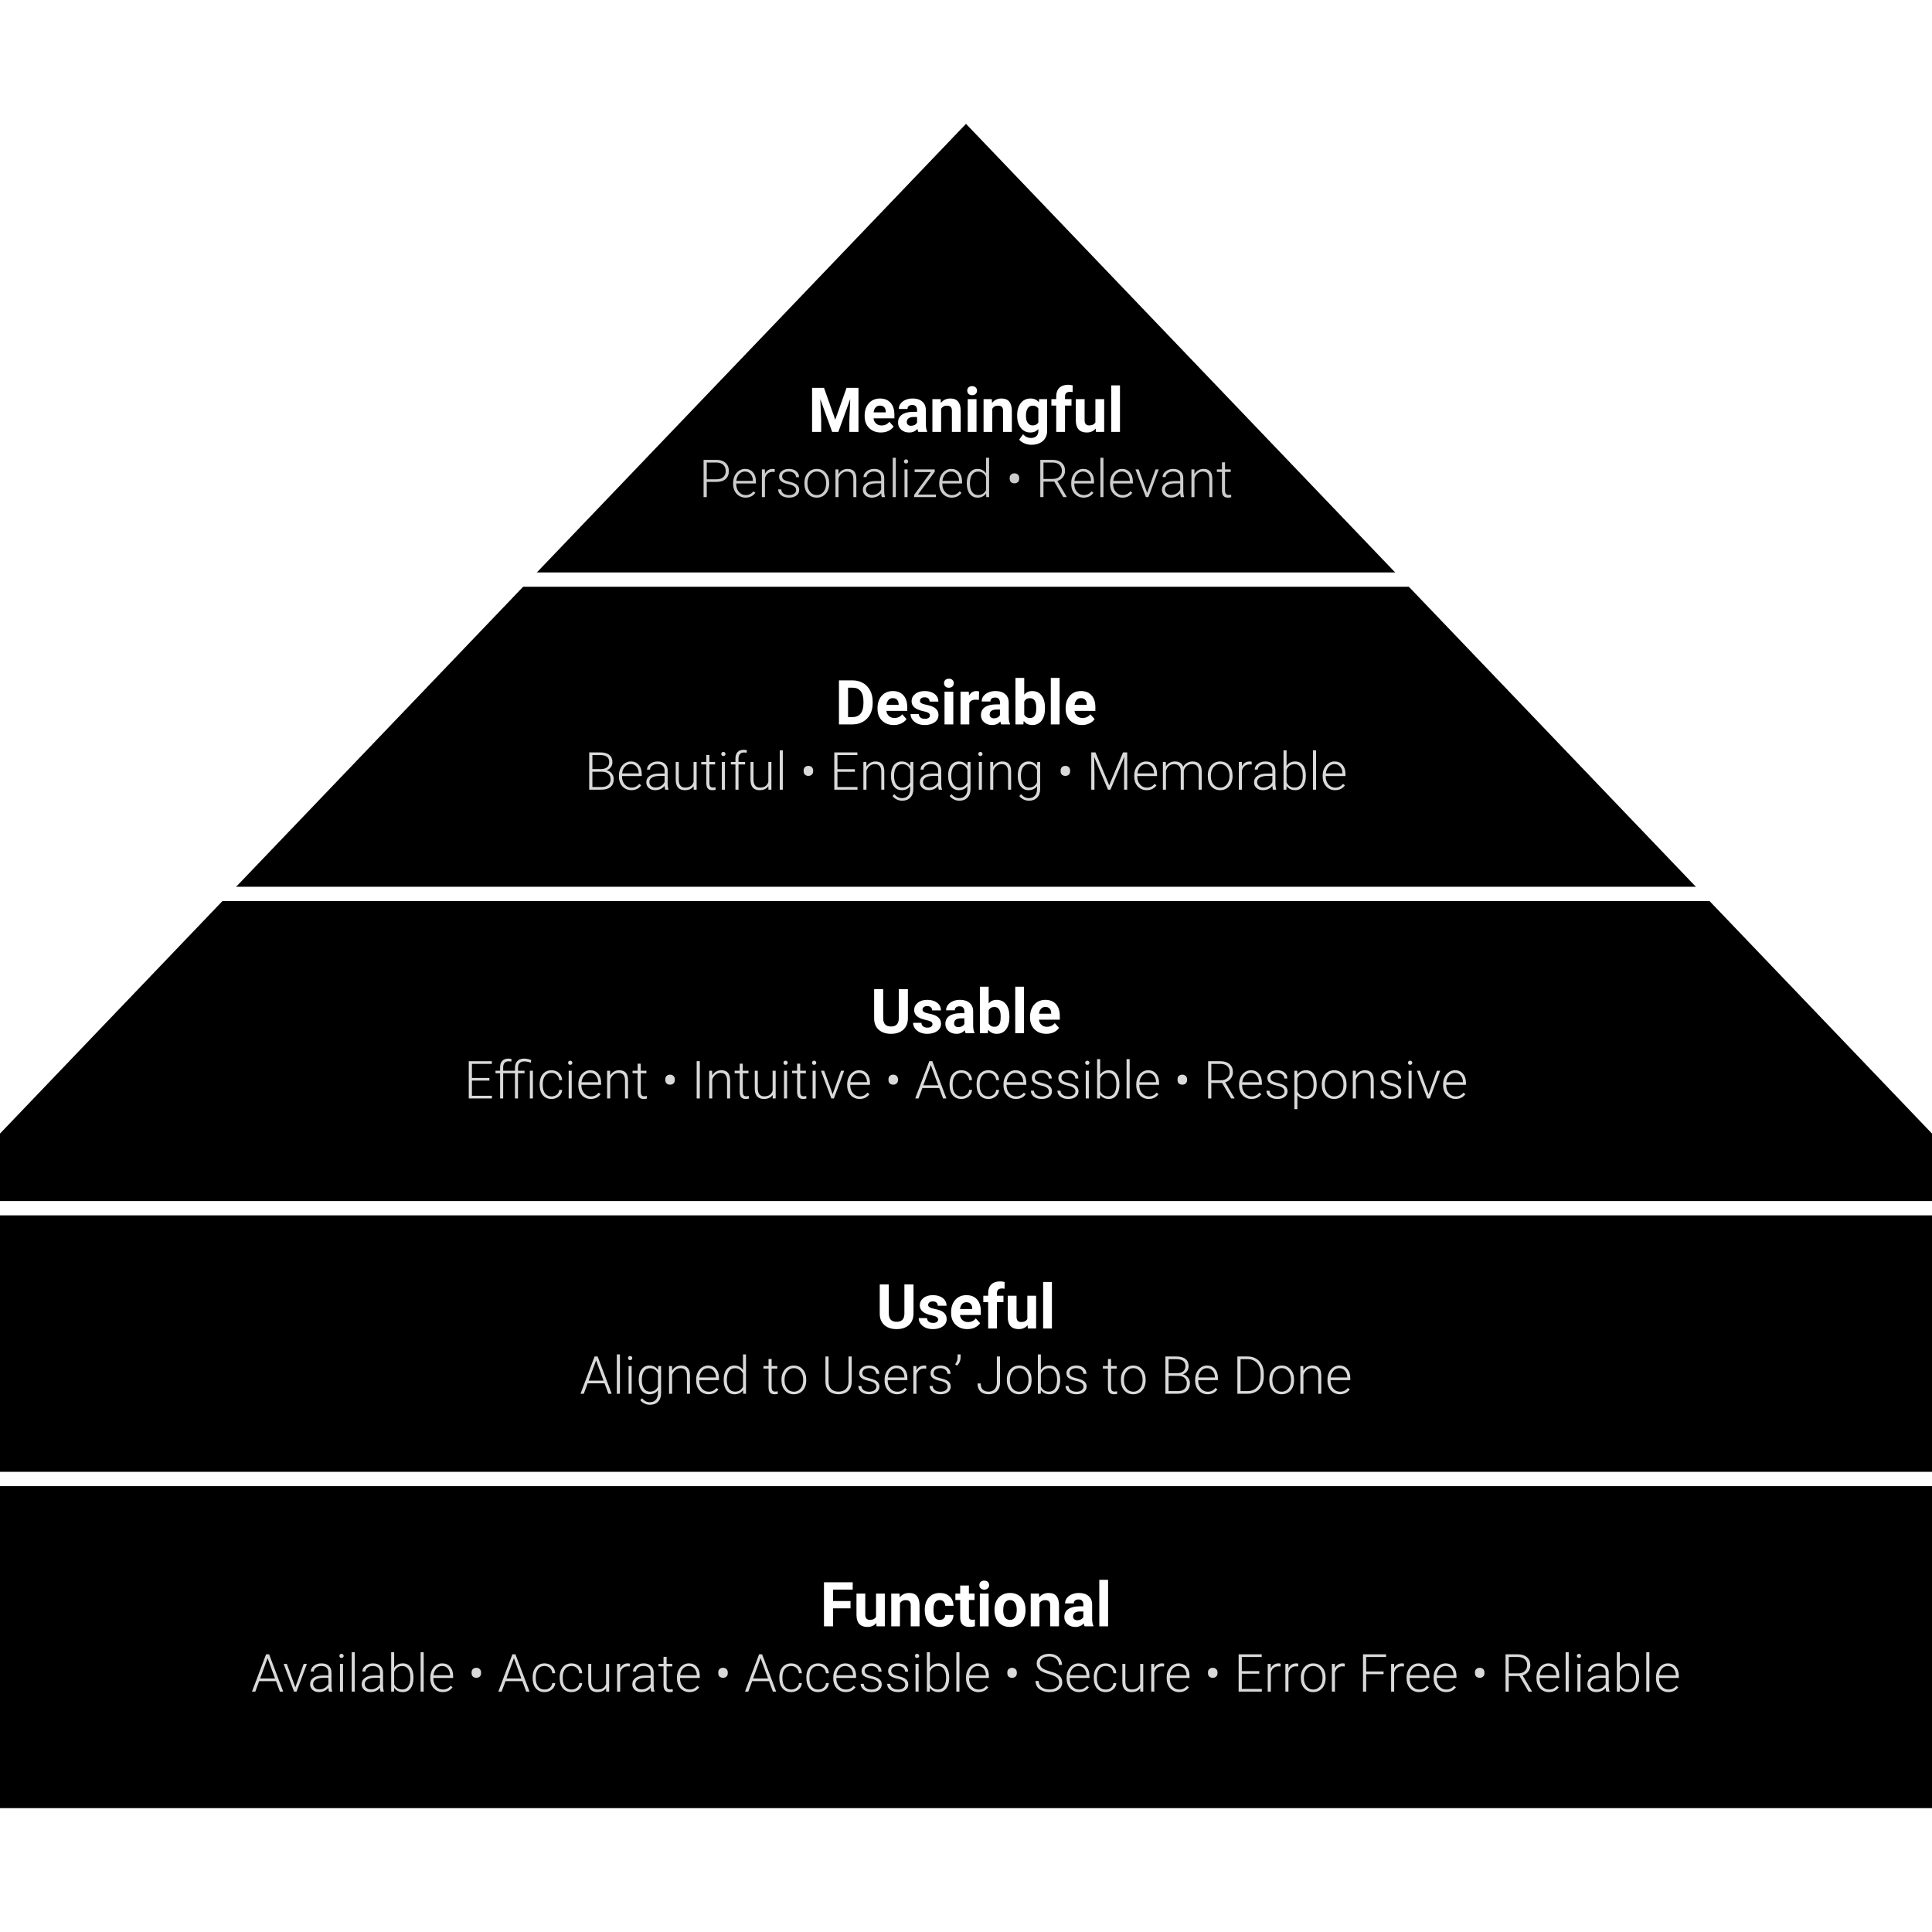
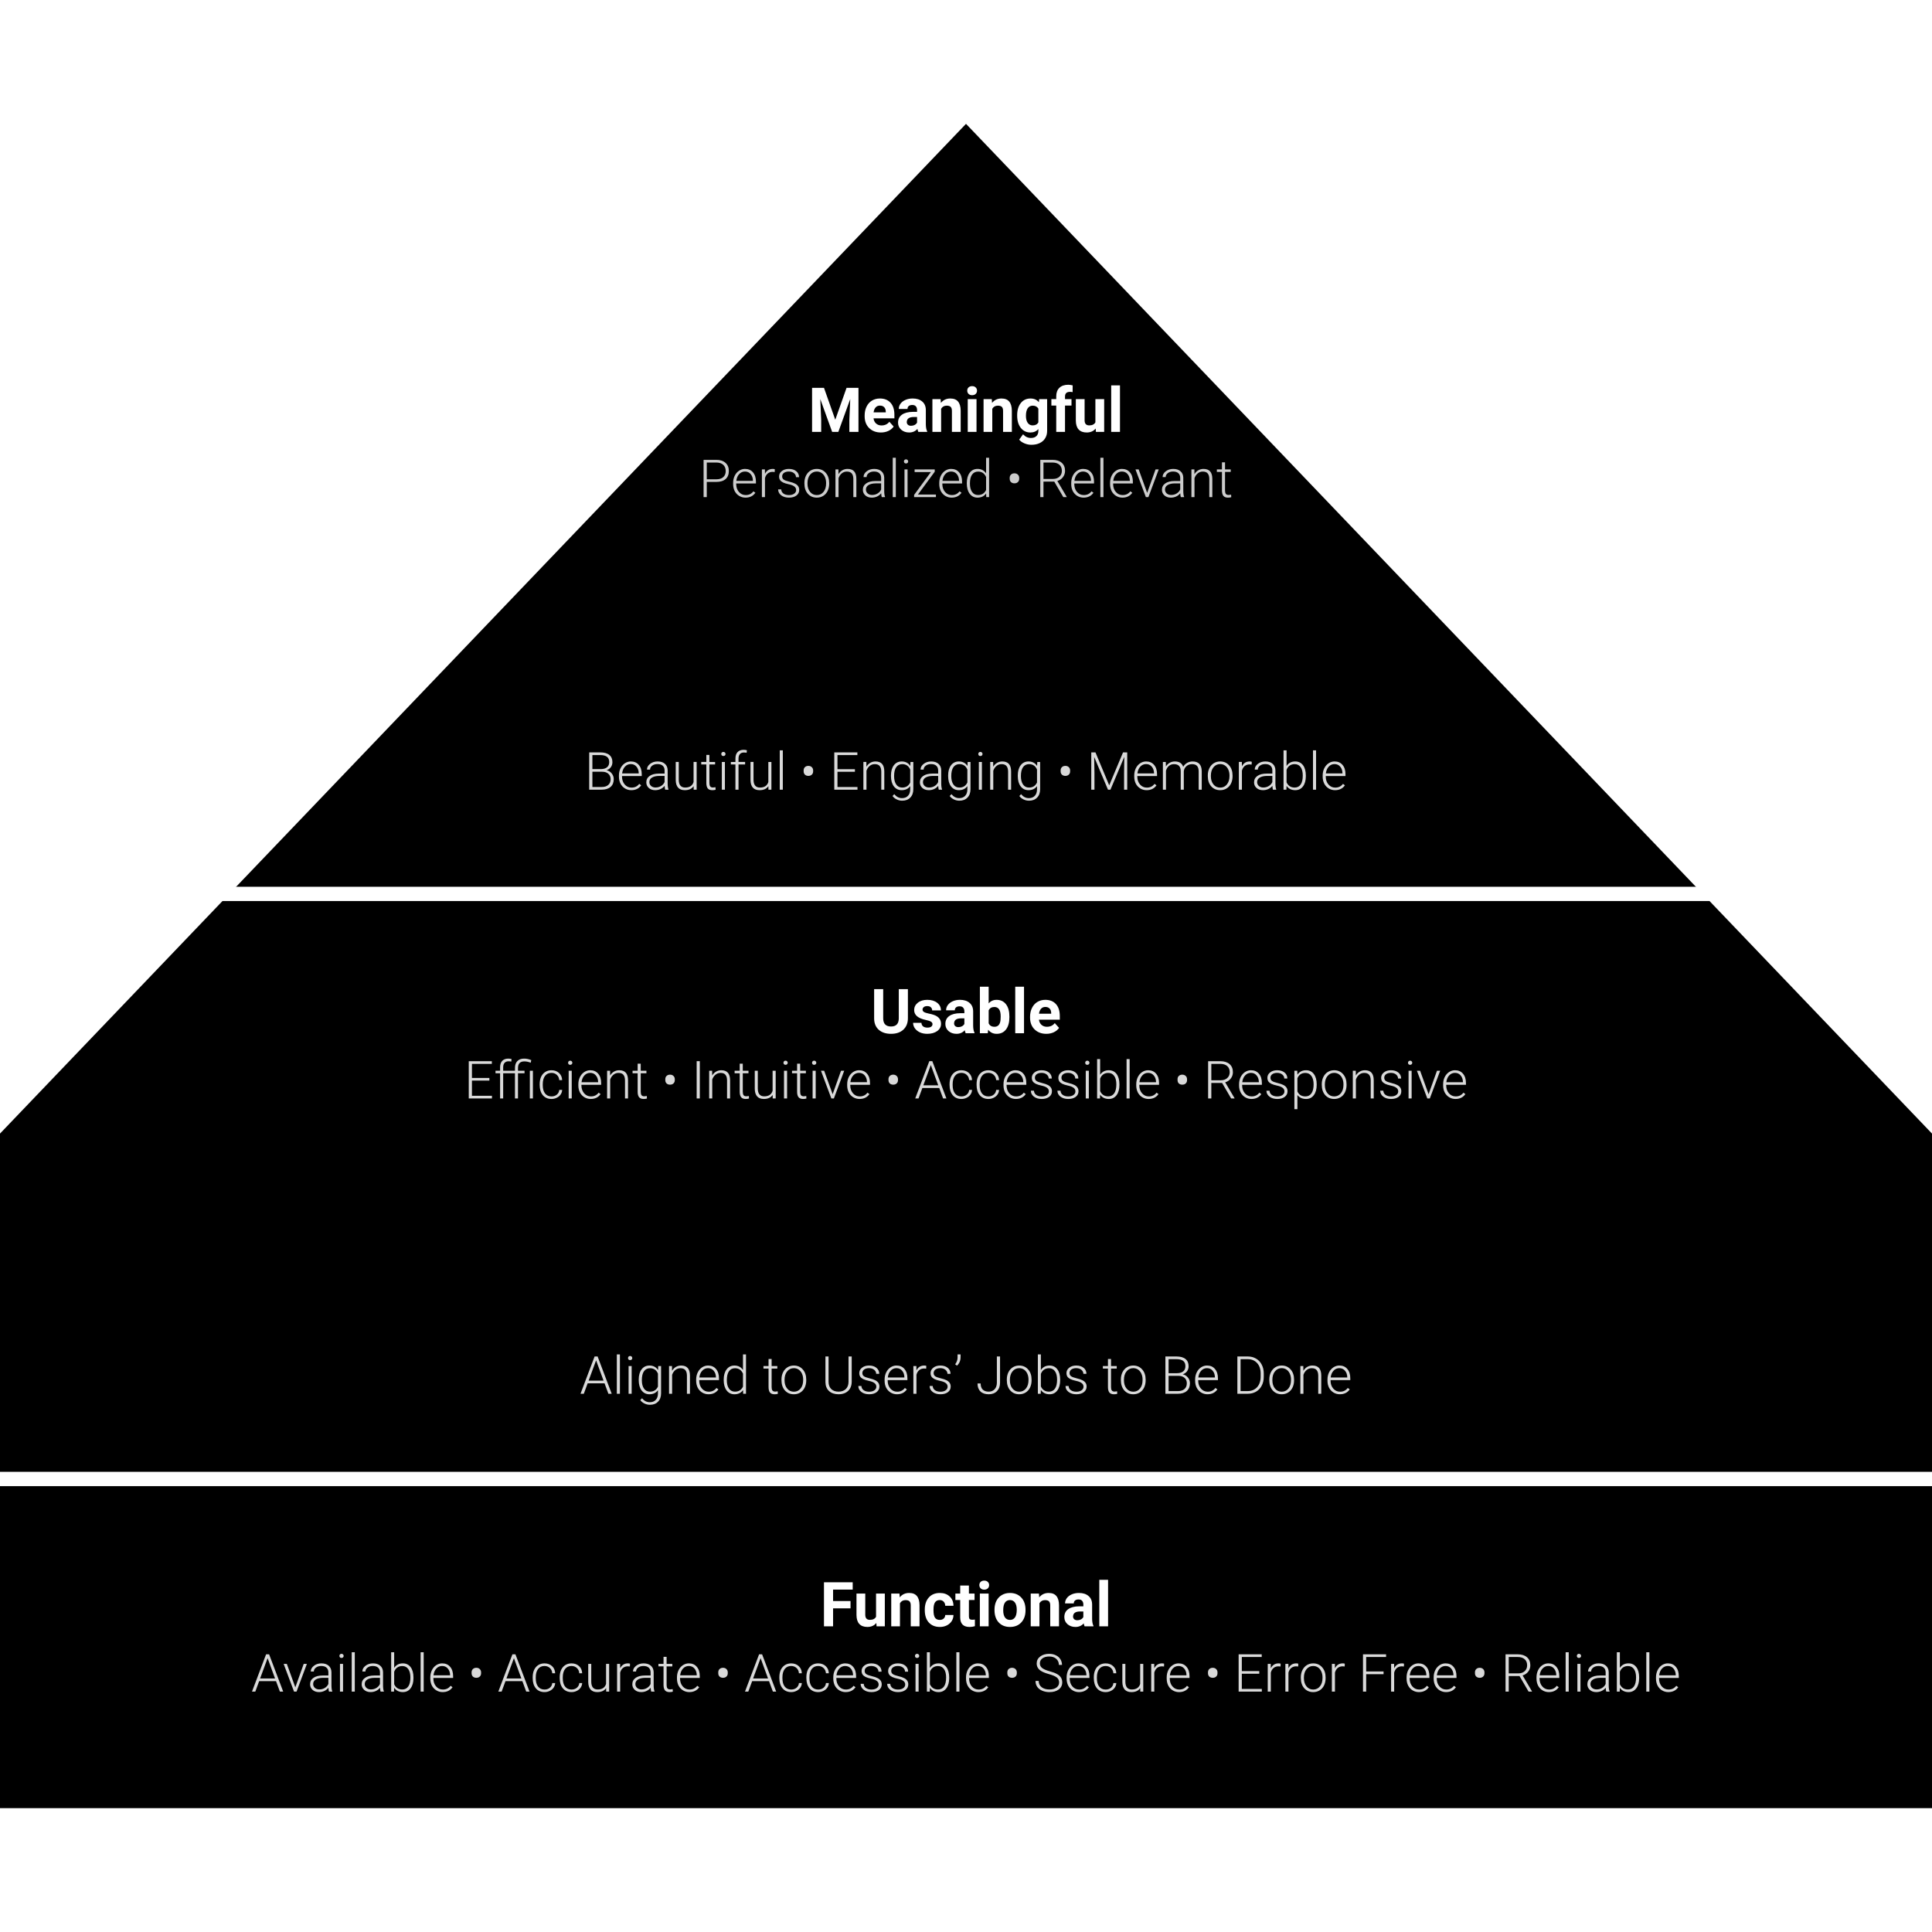
<svg xmlns="http://www.w3.org/2000/svg" preserveAspectRatio="xMidYMid slice" width="674px" height="674px" version="1.1" viewBox="0.0 0.0 960.0 540.0" fill="none" stroke="none" stroke-linecap="square" stroke-miterlimit="10">
  <rect x="0.0" y="0.0" width="960.0" height="540.0" fill="#808080" stroke="none" />
  <clipPath id="p.0">
    <path d="m0 0l960.0 0l0 540.0l-960.0 0l0 -540.0z" clip-rule="nonzero" />
  </clipPath>
  <g clip-path="url(#p.0)">
    <path fill="#ffffff" d="m0 0l960.0 0l0 540.0l-960.0 0z" fill-rule="evenodd" />
    <path fill="#000000" d="m29.622 505.386l450.378 -470.772l450.378 470.772z" fill-rule="evenodd" />
    <path fill="#000000" fill-opacity="0.0" d="m30.0 413.386l886.142 0" fill-rule="evenodd" />
    <path stroke="#ffffff" stroke-width="4.0" stroke-linejoin="round" stroke-linecap="butt" d="m30.0 413.386l886.142 0" fill-rule="evenodd" />
-     <path fill="#000000" fill-opacity="0.0" d="m30.0 337.693l886.142 0" fill-rule="evenodd" />
-     <path stroke="#ffffff" stroke-width="4.0" stroke-linejoin="round" stroke-linecap="butt" d="m30.0 337.693l886.142 0" fill-rule="evenodd" />
    <path fill="#000000" fill-opacity="0.0" d="m30.0 249.848l886.142 0" fill-rule="evenodd" />
    <path stroke="#ffffff" stroke-width="4.0" stroke-linejoin="round" stroke-linecap="butt" d="m30.0 249.848l886.142 0" fill-rule="evenodd" />
    <path fill="#000000" fill-opacity="0.0" d="m30.0 162.003l886.142 0" fill-rule="evenodd" />
-     <path stroke="#ffffff" stroke-width="4.0" stroke-linejoin="round" stroke-linecap="butt" d="m30.0 162.003l886.142 0" fill-rule="evenodd" />
    <path fill="#000000" fill-opacity="0.0" d="m219.622 428.926l520.756 0l0 58.173l-520.756 0z" fill-rule="evenodd" />
    <path fill="#ffffff" d="m447.725 449.535l-4.875 0l0 5.031l-2.547 0l0 -12.312l8.031 0l0 2.047l-5.484 0l0 3.188l4.875 0l0 2.047zm7.213 4.094q-0.906 1.109 -2.5 1.109q-1.484 0 -2.266 -0.844q-0.766 -0.844 -0.781 -2.484l0 -6.0l2.453 0l0 5.922q0 1.422 1.297 1.422q1.25 0 1.719 -0.859l0 -6.484l2.453 0l0 9.156l-2.312 0l-0.062 -0.938zm6.462 -8.219l0.078 1.062q0.984 -1.234 2.625 -1.234q1.469 0 2.172 0.859q0.719 0.859 0.734 2.547l0 5.922l-2.453 0l0 -5.859q0 -0.781 -0.344 -1.125q-0.328 -0.344 -1.125 -0.344q-1.031 0 -1.547 0.875l0 6.453l-2.438 0l0 -9.156l2.297 0zm11.267 7.359q0.672 0 1.094 -0.375q0.422 -0.375 0.438 -1.0l2.297 0q0 0.938 -0.5 1.719q-0.5 0.766 -1.375 1.203q-0.859 0.422 -1.922 0.422q-1.953 0 -3.094 -1.25q-1.125 -1.25 -1.125 -3.453l0 -0.156q0 -2.109 1.125 -3.375q1.125 -1.266 3.078 -1.266q1.719 0 2.75 0.984q1.047 0.969 1.062 2.594l-2.297 0q-0.016 -0.703 -0.438 -1.141q-0.422 -0.453 -1.109 -0.453q-0.859 0 -1.297 0.625q-0.438 0.625 -0.438 2.016l0 0.25q0 1.422 0.422 2.047q0.438 0.609 1.328 0.609zm8.146 -9.609l0 2.25l1.578 0l0 1.797l-1.578 0l0 4.562q0 0.516 0.188 0.734q0.203 0.219 0.766 0.219q0.406 0 0.719 -0.062l0 1.859q-0.719 0.219 -1.484 0.219q-2.578 0 -2.625 -2.594l0 -4.938l-1.344 0l0 -1.797l1.344 0l0 -2.25l2.438 0zm5.511 11.406l-2.453 0l0 -9.156l2.453 0l0 9.156zm-2.594 -11.531q0 -0.547 0.359 -0.891q0.375 -0.359 1.016 -0.359q0.625 0 0.984 0.359q0.375 0.344 0.375 0.891q0 0.562 -0.375 0.922q-0.375 0.359 -1.0 0.359q-0.609 0 -0.984 -0.359q-0.375 -0.359 -0.375 -0.922zm4.235 6.875q0 -1.375 0.516 -2.438q0.531 -1.062 1.516 -1.641q0.984 -0.594 2.281 -0.594q1.859 0 3.031 1.141q1.172 1.125 1.312 3.078l0.016 0.625q0 2.109 -1.188 3.391q-1.172 1.266 -3.156 1.266q-1.969 0 -3.156 -1.266q-1.172 -1.281 -1.172 -3.453l0 -0.109zm2.438 0.172q0 1.297 0.484 2.0q0.5 0.688 1.422 0.688q0.875 0 1.375 -0.688q0.5 -0.688 0.5 -2.172q0 -1.281 -0.5 -1.984q-0.5 -0.703 -1.406 -0.703q-0.891 0 -1.391 0.703q-0.484 0.688 -0.484 2.156zm9.985 -4.672l0.078 1.062q0.984 -1.234 2.625 -1.234q1.469 0 2.172 0.859q0.719 0.859 0.734 2.547l0 5.922l-2.453 0l0 -5.859q0 -0.781 -0.344 -1.125q-0.328 -0.344 -1.125 -0.344q-1.031 0 -1.547 0.875l0 6.453l-2.438 0l0 -9.156l2.297 0zm12.767 9.156q-0.172 -0.328 -0.25 -0.828q-0.891 1.0 -2.312 1.0q-1.344 0 -2.234 -0.781q-0.875 -0.781 -0.875 -1.969q0 -1.453 1.078 -2.219q1.078 -0.781 3.109 -0.797l1.125 0l0 -0.531q0 -0.625 -0.328 -1.0q-0.312 -0.391 -1.016 -0.391q-0.625 0 -0.984 0.297q-0.344 0.297 -0.344 0.812l-2.438 0q0 -0.797 0.484 -1.469q0.5 -0.672 1.391 -1.062q0.891 -0.391 2.016 -0.391q1.688 0 2.672 0.859q1.0 0.844 1.0 2.391l0 3.969q0.016 1.297 0.375 1.969l0 0.141l-2.469 0zm-2.031 -1.703q0.547 0 1.0 -0.234q0.453 -0.25 0.672 -0.656l0 -1.562l-0.906 0q-1.844 0 -1.953 1.266l-0.016 0.141q0 0.453 0.312 0.75q0.328 0.297 0.891 0.297zm8.587 1.703l-2.453 0l0 -13.0l2.453 0l0 13.0z" fill-rule="nonzero" />
    <path fill="#d9d9d9" d="m287.154 469.884l-4.719 0l-1.078 2.922l-0.922 0l3.938 -10.422l0.844 0l3.938 10.422l-0.922 0l-1.078 -2.922zm-4.453 -0.75l4.172 0l-2.078 -5.672l-2.094 5.672zm9.842 2.484l2.344 -6.562l0.891 0l-2.891 7.75l-0.703 0l-2.906 -7.75l0.891 0l2.375 6.562zm9.41 1.188q-0.125 -0.359 -0.156 -1.078q-0.453 0.578 -1.156 0.906q-0.688 0.312 -1.469 0.312q-1.125 0 -1.812 -0.625q-0.688 -0.625 -0.688 -1.562q0 -1.141 0.938 -1.797q0.938 -0.656 2.625 -0.656l1.547 0l0 -0.875q0 -0.844 -0.516 -1.312q-0.5 -0.469 -1.484 -0.469q-0.891 0 -1.484 0.453q-0.578 0.453 -0.578 1.094l-0.859 0q0 -0.922 0.859 -1.594q0.859 -0.688 2.109 -0.688q1.297 0 2.031 0.656q0.75 0.641 0.781 1.797l0 3.672q0 1.125 0.234 1.688l0 0.078l-0.922 0zm-2.688 -0.609q0.859 0 1.531 -0.422q0.688 -0.422 0.984 -1.109l0 -1.703l-1.531 0q-1.281 0.016 -2.0 0.469q-0.719 0.453 -0.719 1.25q0 0.656 0.484 1.094q0.484 0.422 1.25 0.422zm6.616 0.609l-0.859 0l0 -7.75l0.859 0l0 7.75zm-1.016 -9.984q0 -0.234 0.156 -0.406q0.156 -0.172 0.422 -0.172q0.281 0 0.438 0.172q0.172 0.172 0.172 0.422q0 0.234 -0.172 0.406q-0.156 0.156 -0.438 0.156q-0.266 0 -0.422 -0.156q-0.156 -0.172 -0.156 -0.422zm4.3 9.984l-0.859 0l0 -11.0l0.859 0l0 11.0zm7.207 0q-0.125 -0.359 -0.156 -1.078q-0.453 0.578 -1.156 0.906q-0.688 0.312 -1.469 0.312q-1.125 0 -1.812 -0.625q-0.688 -0.625 -0.688 -1.562q0 -1.141 0.938 -1.797q0.938 -0.656 2.625 -0.656l1.547 0l0 -0.875q0 -0.844 -0.516 -1.312q-0.5 -0.469 -1.484 -0.469q-0.891 0 -1.484 0.453q-0.578 0.453 -0.578 1.094l-0.859 0q0 -0.922 0.859 -1.594q0.859 -0.688 2.109 -0.688q1.297 0 2.031 0.656q0.75 0.641 0.781 1.797l0 3.672q0 1.125 0.234 1.688l0 0.078l-0.922 0zm-2.688 -0.609q0.859 0 1.531 -0.422q0.688 -0.422 0.984 -1.109l0 -1.703l-1.531 0q-1.281 0.016 -2.0 0.469q-0.719 0.453 -0.719 1.25q0 0.656 0.484 1.094q0.484 0.422 1.25 0.422zm11.882 -3.188q0 1.812 -0.797 2.875q-0.797 1.062 -2.156 1.062q-1.609 0 -2.438 -1.203l-0.047 1.062l-0.797 0l0 -11.0l0.844 0l0 4.375q0.828 -1.266 2.422 -1.266q1.375 0 2.172 1.047q0.797 1.047 0.797 2.922l0 0.125zm-0.859 -0.141q0 -1.531 -0.594 -2.359q-0.594 -0.844 -1.672 -0.844q-0.812 0 -1.391 0.406q-0.578 0.406 -0.875 1.188l0 3.484q0.656 1.469 2.281 1.469q1.062 0 1.656 -0.844q0.594 -0.844 0.594 -2.5zm3.716 3.938l-0.859 0l0 -11.0l0.859 0l0 11.0zm5.316 0.141q-0.984 0 -1.781 -0.484q-0.797 -0.484 -1.25 -1.344q-0.438 -0.875 -0.438 -1.969l0 -0.297q0 -1.125 0.438 -2.016q0.438 -0.891 1.203 -1.406q0.781 -0.516 1.672 -0.516q1.422 0 2.234 0.969q0.828 0.953 0.828 2.625l0 0.484l-5.516 0l0 0.156q0 1.328 0.75 2.203q0.75 0.875 1.906 0.875q0.688 0 1.203 -0.25q0.531 -0.25 0.953 -0.797l0.547 0.406q-0.953 1.359 -2.75 1.359zm-0.156 -7.297q-0.969 0 -1.625 0.719q-0.656 0.703 -0.797 1.891l4.641 0l0 -0.094q-0.031 -1.109 -0.641 -1.812q-0.594 -0.703 -1.578 -0.703zm8.229 1.781q0 -0.578 0.359 -0.922q0.375 -0.359 0.969 -0.359q0.578 0 0.938 0.344q0.375 0.344 0.391 0.891l0 0.297q0 0.578 -0.375 0.922q-0.359 0.344 -0.953 0.344q-0.594 0 -0.969 -0.344q-0.359 -0.359 -0.359 -0.938l0 -0.234zm14.192 2.453l-4.719 0l-1.078 2.922l-0.922 0l3.938 -10.422l0.844 0l3.938 10.422l-0.922 0l-1.078 -2.922zm-4.453 -0.75l4.172 0l-2.078 -5.672l-2.094 5.672zm10.653 3.094q0.891 0 1.484 -0.5q0.609 -0.516 0.672 -1.312l0.812 0q-0.031 0.703 -0.438 1.297q-0.406 0.578 -1.094 0.906q-0.672 0.328 -1.438 0.328q-1.531 0 -2.422 -1.047q-0.891 -1.062 -0.891 -2.859l0 -0.25q0 -1.156 0.391 -2.031q0.406 -0.875 1.156 -1.359q0.75 -0.484 1.75 -0.484q1.281 0 2.109 0.766q0.828 0.75 0.875 2.0l-0.812 0q-0.062 -0.922 -0.672 -1.469q-0.594 -0.562 -1.5 -0.562q-1.156 0 -1.797 0.844q-0.641 0.828 -0.641 2.344l0 0.25q0 1.484 0.641 2.312q0.641 0.828 1.812 0.828zm7.55 0q0.891 0 1.484 -0.5q0.609 -0.516 0.672 -1.312l0.812 0q-0.031 0.703 -0.438 1.297q-0.406 0.578 -1.094 0.906q-0.672 0.328 -1.438 0.328q-1.531 0 -2.422 -1.047q-0.891 -1.062 -0.891 -2.859l0 -0.25q0 -1.156 0.391 -2.031q0.406 -0.875 1.156 -1.359q0.75 -0.484 1.75 -0.484q1.281 0 2.109 0.766q0.828 0.75 0.875 2.0l-0.812 0q-0.062 -0.922 -0.672 -1.469q-0.594 -0.562 -1.5 -0.562q-1.156 0 -1.797 0.844q-0.641 0.828 -0.641 2.344l0 0.25q0 1.484 0.641 2.312q0.641 0.828 1.812 0.828zm9.659 -0.406q-0.766 1.125 -2.469 1.125q-1.234 0 -1.875 -0.719q-0.641 -0.719 -0.656 -2.125l0 -5.047l0.844 0l0 4.938q0 2.219 1.797 2.219q1.859 0 2.344 -1.547l0 -5.609l0.859 0l0 7.75l-0.828 0l-0.016 -0.984zm6.645 -6.031q-0.266 -0.047 -0.578 -0.047q-0.797 0 -1.359 0.453q-0.547 0.438 -0.781 1.297l0 5.312l-0.859 0l0 -7.75l0.844 0l0.016 1.234q0.672 -1.375 2.188 -1.375q0.359 0 0.562 0.094l-0.031 0.781zm5.957 7.016q-0.125 -0.359 -0.156 -1.078q-0.453 0.578 -1.156 0.906q-0.688 0.312 -1.469 0.312q-1.125 0 -1.812 -0.625q-0.688 -0.625 -0.688 -1.562q0 -1.141 0.938 -1.797q0.938 -0.656 2.625 -0.656l1.547 0l0 -0.875q0 -0.844 -0.516 -1.312q-0.5 -0.469 -1.484 -0.469q-0.891 0 -1.484 0.453q-0.578 0.453 -0.578 1.094l-0.859 0q0 -0.922 0.859 -1.594q0.859 -0.688 2.109 -0.688q1.297 0 2.031 0.656q0.75 0.641 0.781 1.797l0 3.672q0 1.125 0.234 1.688l0 0.078l-0.922 0zm-2.688 -0.609q0.859 0 1.531 -0.422q0.688 -0.422 0.984 -1.109l0 -1.703l-1.531 0q-1.281 0.016 -2.0 0.469q-0.719 0.453 -0.719 1.25q0 0.656 0.484 1.094q0.484 0.422 1.25 0.422zm6.991 -9.109l0 1.969l1.594 0l0 0.703l-1.594 0l0 5.172q0 0.641 0.219 0.953q0.234 0.312 0.781 0.312q0.219 0 0.703 -0.078l0.031 0.703q-0.344 0.125 -0.922 0.125q-0.875 0 -1.281 -0.5q-0.391 -0.516 -0.391 -1.516l0 -5.172l-1.422 0l0 -0.703l1.422 0l0 -1.969l0.859 0zm6.365 9.859q-0.984 0 -1.781 -0.484q-0.797 -0.484 -1.25 -1.344q-0.438 -0.875 -0.438 -1.969l0 -0.297q0 -1.125 0.438 -2.016q0.438 -0.891 1.203 -1.406q0.781 -0.516 1.672 -0.516q1.422 0 2.234 0.969q0.828 0.953 0.828 2.625l0 0.484l-5.516 0l0 0.156q0 1.328 0.75 2.203q0.75 0.875 1.906 0.875q0.688 0 1.203 -0.25q0.531 -0.25 0.953 -0.797l0.547 0.406q-0.953 1.359 -2.75 1.359zm-0.156 -7.297q-0.969 0 -1.625 0.719q-0.656 0.703 -0.797 1.891l4.641 0l0 -0.094q-0.031 -1.109 -0.641 -1.812q-0.594 -0.703 -1.578 -0.703zm8.229 1.781q0 -0.578 0.359 -0.922q0.375 -0.359 0.969 -0.359q0.578 0 0.938 0.344q0.375 0.344 0.391 0.891l0 0.297q0 0.578 -0.375 0.922q-0.359 0.344 -0.953 0.344q-0.594 0 -0.969 -0.344q-0.359 -0.359 -0.359 -0.938l0 -0.234zm14.192 2.453l-4.719 0l-1.078 2.922l-0.922 0l3.938 -10.422l0.844 0l3.938 10.422l-0.922 0l-1.078 -2.922zm-4.453 -0.75l4.172 0l-2.078 -5.672l-2.094 5.672zm10.653 3.094q0.891 0 1.484 -0.5q0.609 -0.516 0.672 -1.312l0.812 0q-0.031 0.703 -0.438 1.297q-0.406 0.578 -1.094 0.906q-0.672 0.328 -1.438 0.328q-1.531 0 -2.422 -1.047q-0.891 -1.062 -0.891 -2.859l0 -0.25q0 -1.156 0.391 -2.031q0.406 -0.875 1.156 -1.359q0.75 -0.484 1.75 -0.484q1.281 0 2.109 0.766q0.828 0.75 0.875 2.0l-0.812 0q-0.062 -0.922 -0.672 -1.469q-0.594 -0.562 -1.5 -0.562q-1.156 0 -1.797 0.844q-0.641 0.828 -0.641 2.344l0 0.25q0 1.484 0.641 2.312q0.641 0.828 1.812 0.828zm7.55 0q0.891 0 1.484 -0.5q0.609 -0.516 0.672 -1.312l0.812 0q-0.031 0.703 -0.438 1.297q-0.406 0.578 -1.094 0.906q-0.672 0.328 -1.438 0.328q-1.531 0 -2.422 -1.047q-0.891 -1.062 -0.891 -2.859l0 -0.25q0 -1.156 0.391 -2.031q0.406 -0.875 1.156 -1.359q0.75 -0.484 1.75 -0.484q1.281 0 2.109 0.766q0.828 0.75 0.875 2.0l-0.812 0q-0.062 -0.922 -0.672 -1.469q-0.594 -0.562 -1.5 -0.562q-1.156 0 -1.797 0.844q-0.641 0.828 -0.641 2.344l0 0.25q0 1.484 0.641 2.312q0.641 0.828 1.812 0.828zm7.675 0.719q-0.984 0 -1.781 -0.484q-0.797 -0.484 -1.25 -1.344q-0.438 -0.875 -0.438 -1.969l0 -0.297q0 -1.125 0.438 -2.016q0.438 -0.891 1.203 -1.406q0.781 -0.516 1.672 -0.516q1.422 0 2.234 0.969q0.828 0.953 0.828 2.625l0 0.484l-5.516 0l0 0.156q0 1.328 0.75 2.203q0.75 0.875 1.906 0.875q0.688 0 1.203 -0.25q0.531 -0.25 0.953 -0.797l0.547 0.406q-0.953 1.359 -2.75 1.359zm-0.156 -7.297q-0.969 0 -1.625 0.719q-0.656 0.703 -0.797 1.891l4.641 0l0 -0.094q-0.031 -1.109 -0.641 -1.812q-0.594 -0.703 -1.578 -0.703zm9.368 5.188q0 -0.641 -0.516 -1.016q-0.5 -0.391 -1.531 -0.609q-1.031 -0.219 -1.609 -0.5q-0.562 -0.281 -0.844 -0.688q-0.266 -0.422 -0.266 -1.0q0 -0.906 0.766 -1.5q0.766 -0.609 1.953 -0.609q1.297 0 2.078 0.641q0.781 0.641 0.781 1.672l-0.859 0q0 -0.672 -0.562 -1.125q-0.562 -0.453 -1.438 -0.453q-0.844 0 -1.359 0.375q-0.5 0.375 -0.5 0.984q0 0.578 0.422 0.891q0.422 0.312 1.547 0.578q1.125 0.266 1.688 0.578q0.562 0.297 0.828 0.719q0.281 0.422 0.281 1.016q0 0.984 -0.797 1.578q-0.781 0.578 -2.062 0.578q-1.344 0 -2.188 -0.656q-0.844 -0.656 -0.844 -1.656l0.859 0q0.047 0.75 0.625 1.172q0.594 0.422 1.547 0.422q0.906 0 1.453 -0.391q0.547 -0.391 0.547 -1.0zm7.421 0q0 -0.641 -0.516 -1.016q-0.5 -0.391 -1.531 -0.609q-1.031 -0.219 -1.609 -0.5q-0.562 -0.281 -0.844 -0.688q-0.266 -0.422 -0.266 -1.0q0 -0.906 0.766 -1.5q0.766 -0.609 1.953 -0.609q1.297 0 2.078 0.641q0.781 0.641 0.781 1.672l-0.859 0q0 -0.672 -0.562 -1.125q-0.562 -0.453 -1.438 -0.453q-0.844 0 -1.359 0.375q-0.5 0.375 -0.5 0.984q0 0.578 0.422 0.891q0.422 0.312 1.547 0.578q1.125 0.266 1.688 0.578q0.562 0.297 0.828 0.719q0.281 0.422 0.281 1.016q0 0.984 -0.797 1.578q-0.781 0.578 -2.062 0.578q-1.344 0 -2.188 -0.656q-0.844 -0.656 -0.844 -1.656l0.859 0q0.047 0.75 0.625 1.172q0.594 0.422 1.547 0.422q0.906 0 1.453 -0.391q0.547 -0.391 0.547 -1.0zm3.749 1.969l-0.859 0l0 -7.75l0.859 0l0 7.75zm-1.016 -9.984q0 -0.234 0.156 -0.406q0.156 -0.172 0.422 -0.172q0.281 0 0.438 0.172q0.172 0.172 0.172 0.422q0 0.234 -0.172 0.406q-0.156 0.156 -0.438 0.156q-0.266 0 -0.422 -0.156q-0.156 -0.172 -0.156 -0.422zm9.566 6.188q0 1.812 -0.797 2.875q-0.797 1.062 -2.156 1.062q-1.609 0 -2.438 -1.203l-0.047 1.062l-0.797 0l0 -11.0l0.844 0l0 4.375q0.828 -1.266 2.422 -1.266q1.375 0 2.172 1.047q0.797 1.047 0.797 2.922l0 0.125zm-0.859 -0.141q0 -1.531 -0.594 -2.359q-0.594 -0.844 -1.672 -0.844q-0.812 0 -1.391 0.406q-0.578 0.406 -0.875 1.188l0 3.484q0.656 1.469 2.281 1.469q1.062 0 1.656 -0.844q0.594 -0.844 0.594 -2.5zm3.716 3.938l-0.859 0l0 -11.0l0.859 0l0 11.0zm5.316 0.141q-0.984 0 -1.781 -0.484q-0.797 -0.484 -1.25 -1.344q-0.438 -0.875 -0.438 -1.969l0 -0.297q0 -1.125 0.438 -2.016q0.438 -0.891 1.203 -1.406q0.781 -0.516 1.672 -0.516q1.422 0 2.234 0.969q0.828 0.953 0.828 2.625l0 0.484l-5.516 0l0 0.156q0 1.328 0.75 2.203q0.75 0.875 1.906 0.875q0.688 0 1.203 -0.25q0.531 -0.25 0.953 -0.797l0.547 0.406q-0.953 1.359 -2.75 1.359zm-0.156 -7.297q-0.969 0 -1.625 0.719q-0.656 0.703 -0.797 1.891l4.641 0l0 -0.094q-0.031 -1.109 -0.641 -1.812q-0.594 -0.703 -1.578 -0.703zm8.229 1.781q0 -0.578 0.359 -0.922q0.375 -0.359 0.969 -0.359q0.578 0 0.938 0.344q0.375 0.344 0.391 0.891l0 0.297q0 0.578 -0.375 0.922q-0.359 0.344 -0.953 0.344q-0.594 0 -0.969 -0.344q-0.359 -0.359 -0.359 -0.938l0 -0.234zm14.473 2.812q0 -0.859 -0.609 -1.359q-0.609 -0.516 -2.234 -0.969q-1.609 -0.453 -2.359 -0.984q-1.062 -0.766 -1.062 -2.0q0 -1.188 0.984 -1.938q0.984 -0.75 2.516 -0.75q1.047 0 1.859 0.406q0.828 0.391 1.266 1.109q0.453 0.719 0.453 1.594l-0.875 0q0 -1.062 -0.734 -1.703q-0.734 -0.656 -1.969 -0.656q-1.188 0 -1.906 0.531q-0.703 0.531 -0.703 1.391q0 0.797 0.641 1.297q0.641 0.5 2.031 0.891q1.406 0.375 2.125 0.797q0.734 0.406 1.094 0.984q0.359 0.562 0.359 1.344q0 1.234 -0.984 1.984q-0.969 0.734 -2.594 0.734q-1.094 0 -2.016 -0.391q-0.922 -0.391 -1.406 -1.094q-0.469 -0.719 -0.469 -1.641l0.891 0q0 1.109 0.812 1.75q0.828 0.641 2.188 0.641q1.219 0 1.953 -0.531q0.75 -0.547 0.75 -1.438zm5.571 2.703q-0.984 0 -1.781 -0.484q-0.797 -0.484 -1.25 -1.344q-0.438 -0.875 -0.438 -1.969l0 -0.297q0 -1.125 0.438 -2.016q0.438 -0.891 1.203 -1.406q0.781 -0.516 1.672 -0.516q1.422 0 2.234 0.969q0.828 0.953 0.828 2.625l0 0.484l-5.516 0l0 0.156q0 1.328 0.75 2.203q0.75 0.875 1.906 0.875q0.688 0 1.203 -0.25q0.531 -0.25 0.953 -0.797l0.547 0.406q-0.953 1.359 -2.75 1.359zm-0.156 -7.297q-0.969 0 -1.625 0.719q-0.656 0.703 -0.797 1.891l4.641 0l0 -0.094q-0.031 -1.109 -0.641 -1.812q-0.594 -0.703 -1.578 -0.703zm7.603 6.578q0.891 0 1.484 -0.5q0.609 -0.516 0.672 -1.312l0.812 0q-0.031 0.703 -0.438 1.297q-0.406 0.578 -1.094 0.906q-0.672 0.328 -1.438 0.328q-1.531 0 -2.422 -1.047q-0.891 -1.062 -0.891 -2.859l0 -0.25q0 -1.156 0.391 -2.031q0.406 -0.875 1.156 -1.359q0.75 -0.484 1.75 -0.484q1.281 0 2.109 0.766q0.828 0.75 0.875 2.0l-0.812 0q-0.062 -0.922 -0.672 -1.469q-0.594 -0.562 -1.5 -0.562q-1.156 0 -1.797 0.844q-0.641 0.828 -0.641 2.344l0 0.25q0 1.484 0.641 2.312q0.641 0.828 1.812 0.828zm9.659 -0.406q-0.766 1.125 -2.469 1.125q-1.234 0 -1.875 -0.719q-0.641 -0.719 -0.656 -2.125l0 -5.047l0.844 0l0 4.938q0 2.219 1.797 2.219q1.859 0 2.344 -1.547l0 -5.609l0.859 0l0 7.75l-0.828 0l-0.016 -0.984zm6.645 -6.031q-0.266 -0.047 -0.578 -0.047q-0.797 0 -1.359 0.453q-0.547 0.438 -0.781 1.297l0 5.312l-0.859 0l0 -7.75l0.844 0l0.016 1.234q0.672 -1.375 2.188 -1.375q0.359 0 0.562 0.094l-0.031 0.781zm4.217 7.156q-0.984 0 -1.781 -0.484q-0.797 -0.484 -1.25 -1.344q-0.438 -0.875 -0.438 -1.969l0 -0.297q0 -1.125 0.438 -2.016q0.438 -0.891 1.203 -1.406q0.781 -0.516 1.672 -0.516q1.422 0 2.234 0.969q0.828 0.953 0.828 2.625l0 0.484l-5.516 0l0 0.156q0 1.328 0.75 2.203q0.75 0.875 1.906 0.875q0.688 0 1.203 -0.25q0.531 -0.25 0.953 -0.797l0.547 0.406q-0.953 1.359 -2.75 1.359zm-0.156 -7.297q-0.969 0 -1.625 0.719q-0.656 0.703 -0.797 1.891l4.641 0l0 -0.094q-0.031 -1.109 -0.641 -1.812q-0.594 -0.703 -1.578 -0.703zm8.229 1.781q0 -0.578 0.359 -0.922q0.375 -0.359 0.969 -0.359q0.578 0 0.938 0.344q0.375 0.344 0.391 0.891l0 0.297q0 0.578 -0.375 0.922q-0.359 0.344 -0.953 0.344q-0.594 0 -0.969 -0.344q-0.359 -0.359 -0.359 -0.938l0 -0.234zm14.333 0.375l-4.875 0l0 4.25l5.594 0l0 0.75l-6.484 0l0 -10.422l6.453 0l0 0.75l-5.562 0l0 3.938l4.875 0l0 0.734zm5.947 -2.016q-0.266 -0.047 -0.578 -0.047q-0.797 0 -1.359 0.453q-0.547 0.438 -0.781 1.297l0 5.312l-0.859 0l0 -7.75l0.844 0l0.016 1.234q0.672 -1.375 2.188 -1.375q0.359 0 0.562 0.094l-0.031 0.781zm4.931 0q-0.266 -0.047 -0.578 -0.047q-0.797 0 -1.359 0.453q-0.547 0.438 -0.781 1.297l0 5.312l-0.859 0l0 -7.75l0.844 0l0.016 1.234q0.672 -1.375 2.188 -1.375q0.359 0 0.562 0.094l-0.031 0.781zm0.741 3.031q0 -1.125 0.438 -2.016q0.438 -0.891 1.219 -1.391q0.797 -0.5 1.797 -0.5q1.547 0 2.5 1.094q0.969 1.078 0.969 2.875l0 0.172q0 1.125 -0.438 2.031q-0.438 0.891 -1.234 1.375q-0.781 0.484 -1.781 0.484q-1.547 0 -2.516 -1.078q-0.953 -1.094 -0.953 -2.875l0 -0.172zm0.859 0.234q0 1.391 0.719 2.281q0.719 0.891 1.891 0.891q1.156 0 1.875 -0.891q0.719 -0.891 0.719 -2.359l0 -0.156q0 -0.891 -0.328 -1.625q-0.328 -0.734 -0.922 -1.141q-0.594 -0.406 -1.359 -0.406q-1.141 0 -1.875 0.906q-0.719 0.891 -0.719 2.344l0 0.156zm11.396 -3.266q-0.266 -0.047 -0.578 -0.047q-0.797 0 -1.359 0.453q-0.547 0.438 -0.781 1.297l0 5.312l-0.859 0l0 -7.75l0.844 0l0.016 1.234q0.672 -1.375 2.188 -1.375q0.359 0 0.562 0.094l-0.031 0.781zm10.87 2.156l-4.859 0l0 4.859l-0.891 0l0 -10.422l6.453 0l0 0.75l-5.562 0l0 4.047l4.859 0l0 0.766zm5.683 -2.156q-0.266 -0.047 -0.578 -0.047q-0.797 0 -1.359 0.453q-0.547 0.438 -0.781 1.297l0 5.312l-0.859 0l0 -7.75l0.844 0l0.016 1.234q0.672 -1.375 2.188 -1.375q0.359 0 0.562 0.094l-0.031 0.781zm4.217 7.156q-0.984 0 -1.781 -0.484q-0.797 -0.484 -1.25 -1.344q-0.438 -0.875 -0.438 -1.969l0 -0.297q0 -1.125 0.438 -2.016q0.438 -0.891 1.203 -1.406q0.781 -0.516 1.672 -0.516q1.422 0 2.234 0.969q0.828 0.953 0.828 2.625l0 0.484l-5.516 0l0 0.156q0 1.328 0.75 2.203q0.75 0.875 1.906 0.875q0.688 0 1.203 -0.25q0.531 -0.25 0.953 -0.797l0.547 0.406q-0.953 1.359 -2.75 1.359zm-0.156 -7.297q-0.969 0 -1.625 0.719q-0.656 0.703 -0.797 1.891l4.641 0l0 -0.094q-0.031 -1.109 -0.641 -1.812q-0.594 -0.703 -1.578 -0.703zm7.728 7.297q-0.984 0 -1.781 -0.484q-0.797 -0.484 -1.25 -1.344q-0.438 -0.875 -0.438 -1.969l0 -0.297q0 -1.125 0.438 -2.016q0.438 -0.891 1.203 -1.406q0.781 -0.516 1.672 -0.516q1.422 0 2.234 0.969q0.828 0.953 0.828 2.625l0 0.484l-5.516 0l0 0.156q0 1.328 0.75 2.203q0.75 0.875 1.906 0.875q0.688 0 1.203 -0.25q0.531 -0.25 0.953 -0.797l0.547 0.406q-0.953 1.359 -2.75 1.359zm-0.156 -7.297q-0.969 0 -1.625 0.719q-0.656 0.703 -0.797 1.891l4.641 0l0 -0.094q-0.031 -1.109 -0.641 -1.812q-0.594 -0.703 -1.578 -0.703zm8.229 1.781q0 -0.578 0.359 -0.922q0.375 -0.359 0.969 -0.359q0.578 0 0.938 0.344q0.375 0.344 0.391 0.891l0 0.297q0 0.578 -0.375 0.922q-0.359 0.344 -0.953 0.344q-0.594 0 -0.969 -0.344q-0.359 -0.359 -0.359 -0.938l0 -0.234zm12.458 1.031l-3.016 0l0 4.344l-0.891 0l0 -10.422l3.391 0q1.656 0 2.594 0.812q0.938 0.812 0.938 2.266q0 1.0 -0.594 1.766q-0.578 0.766 -1.562 1.062l2.609 4.422l0 0.094l-0.938 0l-2.531 -4.344zm-3.016 -0.75l2.688 0q1.109 0 1.781 -0.625q0.672 -0.625 0.672 -1.625q0 -1.109 -0.703 -1.719q-0.688 -0.609 -1.953 -0.609l-2.484 0l0 4.578zm11.225 5.234q-0.984 0 -1.781 -0.484q-0.797 -0.484 -1.25 -1.344q-0.438 -0.875 -0.438 -1.969l0 -0.297q0 -1.125 0.438 -2.016q0.438 -0.891 1.203 -1.406q0.781 -0.516 1.672 -0.516q1.422 0 2.234 0.969q0.828 0.953 0.828 2.625l0 0.484l-5.516 0l0 0.156q0 1.328 0.75 2.203q0.75 0.875 1.906 0.875q0.688 0 1.203 -0.25q0.531 -0.25 0.953 -0.797l0.547 0.406q-0.953 1.359 -2.75 1.359zm-0.156 -7.297q-0.969 0 -1.625 0.719q-0.656 0.703 -0.797 1.891l4.641 0l0 -0.094q-0.031 -1.109 -0.641 -1.812q-0.594 -0.703 -1.578 -0.703zm5.696 7.156l-0.859 0l0 -11.0l0.859 0l0 11.0zm3.285 0l-0.859 0l0 -7.75l0.859 0l0 7.75zm-1.016 -9.984q0 -0.234 0.156 -0.406q0.156 -0.172 0.422 -0.172q0.281 0 0.438 0.172q0.172 0.172 0.172 0.422q0 0.234 -0.172 0.406q-0.156 0.156 -0.438 0.156q-0.266 0 -0.422 -0.156q-0.156 -0.172 -0.156 -0.422zm8.222 9.984q-0.125 -0.359 -0.156 -1.078q-0.453 0.578 -1.156 0.906q-0.688 0.312 -1.469 0.312q-1.125 0 -1.812 -0.625q-0.688 -0.625 -0.688 -1.562q0 -1.141 0.938 -1.797q0.938 -0.656 2.625 -0.656l1.547 0l0 -0.875q0 -0.844 -0.516 -1.312q-0.5 -0.469 -1.484 -0.469q-0.891 0 -1.484 0.453q-0.578 0.453 -0.578 1.094l-0.859 0q0 -0.922 0.859 -1.594q0.859 -0.688 2.109 -0.688q1.297 0 2.031 0.656q0.75 0.641 0.781 1.797l0 3.672q0 1.125 0.234 1.688l0 0.078l-0.922 0zm-2.688 -0.609q0.859 0 1.531 -0.422q0.688 -0.422 0.984 -1.109l0 -1.703l-1.531 0q-1.281 0.016 -2.0 0.469q-0.719 0.453 -0.719 1.25q0 0.656 0.484 1.094q0.484 0.422 1.25 0.422zm11.882 -3.188q0 1.812 -0.797 2.875q-0.797 1.062 -2.156 1.062q-1.609 0 -2.438 -1.203l-0.047 1.062l-0.797 0l0 -11.0l0.844 0l0 4.375q0.828 -1.266 2.422 -1.266q1.375 0 2.172 1.047q0.797 1.047 0.797 2.922l0 0.125zm-0.859 -0.141q0 -1.531 -0.594 -2.359q-0.594 -0.844 -1.672 -0.844q-0.812 0 -1.391 0.406q-0.578 0.406 -0.875 1.188l0 3.484q0.656 1.469 2.281 1.469q1.062 0 1.656 -0.844q0.594 -0.844 0.594 -2.5zm3.716 3.938l-0.859 0l0 -11.0l0.859 0l0 11.0zm5.316 0.141q-0.984 0 -1.781 -0.484q-0.797 -0.484 -1.25 -1.344q-0.438 -0.875 -0.438 -1.969l0 -0.297q0 -1.125 0.438 -2.016q0.438 -0.891 1.203 -1.406q0.781 -0.516 1.672 -0.516q1.422 0 2.234 0.969q0.828 0.953 0.828 2.625l0 0.484l-5.516 0l0 0.156q0 1.328 0.75 2.203q0.75 0.875 1.906 0.875q0.688 0 1.203 -0.25q0.531 -0.25 0.953 -0.797l0.547 0.406q-0.953 1.359 -2.75 1.359zm-0.156 -7.297q-0.969 0 -1.625 0.719q-0.656 0.703 -0.797 1.891l4.641 0l0 -0.094q-0.031 -1.109 -0.641 -1.812q-0.594 -0.703 -1.578 -0.703z" fill-rule="nonzero" />
    <path fill="#000000" fill-opacity="0.0" d="m219.622 345.683l520.756 0l0 58.173l-520.756 0z" fill-rule="evenodd" />
-     <path fill="#ffffff" d="m465.331 359.01l0 8.109q0 2.016 -1.266 3.203q-1.266 1.172 -3.453 1.172q-2.156 0 -3.438 -1.141q-1.266 -1.141 -1.281 -3.141l0 -8.203l2.531 0l0 8.125q0 1.203 0.578 1.766q0.578 0.547 1.609 0.547q2.141 0 2.172 -2.25l0 -8.188l2.547 0zm6.874 9.781q0 -0.453 -0.438 -0.703q-0.438 -0.266 -1.422 -0.469q-3.266 -0.672 -3.266 -2.766q0 -1.219 1.0 -2.031q1.016 -0.828 2.656 -0.828q1.734 0 2.781 0.828q1.047 0.812 1.047 2.125l-2.453 0q0 -0.516 -0.344 -0.859q-0.328 -0.344 -1.047 -0.344q-0.609 0 -0.953 0.281q-0.344 0.281 -0.344 0.703q0 0.406 0.391 0.656q0.391 0.25 1.297 0.438q0.922 0.172 1.547 0.406q1.938 0.719 1.938 2.469q0 1.25 -1.078 2.031q-1.078 0.766 -2.781 0.766q-1.141 0 -2.047 -0.406q-0.891 -0.422 -1.406 -1.125q-0.5 -0.719 -0.5 -1.547l2.328 0q0.031 0.641 0.469 1.0q0.453 0.344 1.203 0.344q0.703 0 1.062 -0.266q0.359 -0.266 0.359 -0.703zm8.175 2.703q-2.016 0 -3.281 -1.234q-1.266 -1.234 -1.266 -3.297l0 -0.234q0 -1.375 0.531 -2.453q0.531 -1.094 1.5 -1.688q0.984 -0.594 2.234 -0.594q1.891 0 2.969 1.188q1.078 1.188 1.078 3.359l0 1.0l-5.828 0q0.109 0.891 0.703 1.438q0.609 0.547 1.516 0.547q1.406 0 2.203 -1.031l1.203 1.344q-0.547 0.781 -1.484 1.219q-0.938 0.438 -2.078 0.438zm-0.281 -7.516q-0.734 0 -1.188 0.5q-0.453 0.484 -0.578 1.391l3.406 0l0 -0.188q-0.016 -0.812 -0.438 -1.25q-0.422 -0.453 -1.203 -0.453zm6.101 7.344l0 -7.359l-1.359 0l0 -1.797l1.359 0l0 -0.781q0 -1.531 0.875 -2.375q0.891 -0.859 2.484 -0.859q0.5 0 1.234 0.172l-0.016 1.891q-0.312 -0.078 -0.75 -0.078q-1.375 0 -1.375 1.297l0 0.734l1.812 0l0 1.797l-1.812 0l0 7.359l-2.453 0zm11.023 -0.938q-0.906 1.109 -2.5 1.109q-1.484 0 -2.266 -0.844q-0.766 -0.844 -0.781 -2.484l0 -6.0l2.453 0l0 5.922q0 1.422 1.297 1.422q1.25 0 1.719 -0.859l0 -6.484l2.453 0l0 9.156l-2.312 0l-0.062 -0.938zm6.79 0.938l-2.453 0l0 -13.0l2.453 0l0 13.0z" fill-rule="nonzero" />
    <path fill="#d9d9d9" d="m378.973 386.641l-4.719 0l-1.078 2.922l-0.922 0l3.938 -10.422l0.844 0l3.938 10.422l-0.922 0l-1.078 -2.922zm-4.453 -0.75l4.172 0l-2.078 -5.672l-2.094 5.672zm8.747 3.672l-0.859 0l0 -11.0l0.859 0l0 11.0zm3.285 0l-0.859 0l0 -7.75l0.859 0l0 7.75zm-1.016 -9.984q0 -0.234 0.156 -0.406q0.156 -0.172 0.422 -0.172q0.281 0 0.438 0.172q0.172 0.172 0.172 0.422q0 0.234 -0.172 0.406q-0.156 0.156 -0.438 0.156q-0.266 0 -0.422 -0.156q-0.156 -0.172 -0.156 -0.422zm2.988 6.047q0 -1.828 0.812 -2.891q0.812 -1.062 2.188 -1.062q1.578 0 2.406 1.266l0.047 -1.125l0.797 0l0 7.594q0 1.5 -0.844 2.359q-0.828 0.875 -2.266 0.875q-0.812 0 -1.547 -0.359q-0.734 -0.359 -1.156 -0.953l0.484 -0.516q0.906 1.109 2.156 1.109q1.078 0 1.672 -0.641q0.609 -0.625 0.625 -1.75l0 -0.969q-0.812 1.141 -2.391 1.141q-1.344 0 -2.172 -1.062q-0.812 -1.078 -0.812 -2.906l0 -0.109zm0.875 0.141q0 1.484 0.594 2.344q0.594 0.859 1.672 0.859q1.578 0 2.234 -1.422l0 -3.609q-0.297 -0.734 -0.859 -1.125q-0.562 -0.391 -1.359 -0.391q-1.078 0 -1.688 0.844q-0.594 0.844 -0.594 2.5zm8.427 -3.953l0.016 1.328q0.438 -0.719 1.094 -1.094q0.656 -0.375 1.438 -0.375q1.25 0 1.859 0.703q0.609 0.703 0.609 2.109l0 5.078l-0.844 0l0 -5.094q-0.016 -1.031 -0.453 -1.531q-0.422 -0.516 -1.375 -0.516q-0.797 0 -1.406 0.5q-0.609 0.5 -0.906 1.344l0 5.297l-0.859 0l0 -7.75l0.828 0zm10.223 7.891q-0.984 0 -1.781 -0.484q-0.797 -0.484 -1.25 -1.344q-0.438 -0.875 -0.438 -1.969l0 -0.297q0 -1.125 0.438 -2.016q0.438 -0.891 1.203 -1.406q0.781 -0.516 1.672 -0.516q1.422 0 2.234 0.969q0.828 0.953 0.828 2.625l0 0.484l-5.516 0l0 0.156q0 1.328 0.75 2.203q0.75 0.875 1.906 0.875q0.688 0 1.203 -0.25q0.531 -0.25 0.953 -0.797l0.547 0.406q-0.953 1.359 -2.75 1.359zm-0.156 -7.297q-0.969 0 -1.625 0.719q-0.656 0.703 -0.797 1.891l4.641 0l0 -0.094q-0.031 -1.109 -0.641 -1.812q-0.594 -0.703 -1.578 -0.703zm4.384 3.219q0 -1.812 0.812 -2.875q0.812 -1.078 2.188 -1.078q1.562 0 2.391 1.25l0 -4.359l0.844 0l0 11.0l-0.797 0l-0.031 -1.031q-0.828 1.172 -2.422 1.172q-1.344 0 -2.172 -1.078q-0.812 -1.078 -0.812 -2.906l0 -0.094zm0.875 0.141q0 1.484 0.594 2.344q0.594 0.859 1.672 0.859q1.578 0 2.25 -1.406l0 -3.625q-0.672 -1.516 -2.234 -1.516q-1.078 0 -1.688 0.844q-0.594 0.844 -0.594 2.5zm12.52 -5.922l0 1.969l1.594 0l0 0.703l-1.594 0l0 5.172q0 0.641 0.219 0.953q0.234 0.312 0.781 0.312q0.219 0 0.703 -0.078l0.031 0.703q-0.344 0.125 -0.922 0.125q-0.875 0 -1.281 -0.5q-0.391 -0.516 -0.391 -1.516l0 -5.172l-1.422 0l0 -0.703l1.422 0l0 -1.969l0.859 0zm2.753 5.734q0 -1.125 0.438 -2.016q0.438 -0.891 1.219 -1.391q0.797 -0.5 1.797 -0.5q1.547 0 2.5 1.094q0.969 1.078 0.969 2.875l0 0.172q0 1.125 -0.438 2.031q-0.438 0.891 -1.234 1.375q-0.781 0.484 -1.781 0.484q-1.547 0 -2.516 -1.078q-0.953 -1.094 -0.953 -2.875l0 -0.172zm0.859 0.234q0 1.391 0.719 2.281q0.719 0.891 1.891 0.891q1.156 0 1.875 -0.891q0.719 -0.891 0.719 -2.359l0 -0.156q0 -0.891 -0.328 -1.625q-0.328 -0.734 -0.922 -1.141q-0.594 -0.406 -1.359 -0.406q-1.141 0 -1.875 0.906q-0.719 0.891 -0.719 2.344l0 0.156zm18.772 -6.672l0 7.109q-0.016 1.062 -0.469 1.844q-0.453 0.781 -1.297 1.203q-0.828 0.406 -1.906 0.406q-1.656 0 -2.656 -0.891q-0.984 -0.906 -1.016 -2.484l0 -7.188l0.875 0l0 7.047q0 1.328 0.75 2.062q0.75 0.719 2.031 0.719q1.297 0 2.047 -0.734q0.75 -0.734 0.75 -2.031l0 -7.062l0.891 0zm6.882 8.453q0 -0.641 -0.516 -1.016q-0.5 -0.391 -1.531 -0.609q-1.031 -0.219 -1.609 -0.5q-0.562 -0.281 -0.844 -0.688q-0.266 -0.422 -0.266 -1.0q0 -0.906 0.766 -1.5q0.766 -0.609 1.953 -0.609q1.297 0 2.078 0.641q0.781 0.641 0.781 1.672l-0.859 0q0 -0.672 -0.562 -1.125q-0.562 -0.453 -1.438 -0.453q-0.844 0 -1.359 0.375q-0.5 0.375 -0.5 0.984q0 0.578 0.422 0.891q0.422 0.312 1.547 0.578q1.125 0.266 1.688 0.578q0.562 0.297 0.828 0.719q0.281 0.422 0.281 1.016q0 0.984 -0.797 1.578q-0.781 0.578 -2.062 0.578q-1.344 0 -2.188 -0.656q-0.844 -0.656 -0.844 -1.656l0.859 0q0.047 0.75 0.625 1.172q0.594 0.422 1.547 0.422q0.906 0 1.453 -0.391q0.547 -0.391 0.547 -1.0zm5.781 2.109q-0.984 0 -1.781 -0.484q-0.797 -0.484 -1.25 -1.344q-0.438 -0.875 -0.438 -1.969l0 -0.297q0 -1.125 0.438 -2.016q0.438 -0.891 1.203 -1.406q0.781 -0.516 1.672 -0.516q1.422 0 2.234 0.969q0.828 0.953 0.828 2.625l0 0.484l-5.516 0l0 0.156q0 1.328 0.75 2.203q0.75 0.875 1.906 0.875q0.688 0 1.203 -0.25q0.531 -0.25 0.953 -0.797l0.547 0.406q-0.953 1.359 -2.75 1.359zm-0.156 -7.297q-0.969 0 -1.625 0.719q-0.656 0.703 -0.797 1.891l4.641 0l0 -0.094q-0.031 -1.109 -0.641 -1.812q-0.594 -0.703 -1.578 -0.703zm8.306 0.141q-0.266 -0.047 -0.578 -0.047q-0.797 0 -1.359 0.453q-0.547 0.438 -0.781 1.297l0 5.312l-0.859 0l0 -7.75l0.844 0l0.016 1.234q0.672 -1.375 2.188 -1.375q0.359 0 0.562 0.094l-0.031 0.781zm5.993 5.047q0 -0.641 -0.516 -1.016q-0.5 -0.391 -1.531 -0.609q-1.031 -0.219 -1.609 -0.5q-0.562 -0.281 -0.844 -0.688q-0.266 -0.422 -0.266 -1.0q0 -0.906 0.766 -1.5q0.766 -0.609 1.953 -0.609q1.297 0 2.078 0.641q0.781 0.641 0.781 1.672l-0.859 0q0 -0.672 -0.562 -1.125q-0.562 -0.453 -1.438 -0.453q-0.844 0 -1.359 0.375q-0.5 0.375 -0.5 0.984q0 0.578 0.422 0.891q0.422 0.312 1.547 0.578q1.125 0.266 1.688 0.578q0.562 0.297 0.828 0.719q0.281 0.422 0.281 1.016q0 0.984 -0.797 1.578q-0.781 0.578 -2.062 0.578q-1.344 0 -2.188 -0.656q-0.844 -0.656 -0.844 -1.656l0.859 0q0.047 0.75 0.625 1.172q0.594 0.422 1.547 0.422q0.906 0 1.453 -0.391q0.547 -0.391 0.547 -1.0zm2.624 -5.891l-0.516 -0.375q0.656 -0.875 0.672 -1.828l0 -0.938l0.844 0l0 0.734q0 1.484 -1.0 2.406zm11.138 -2.562l0.891 0l0 7.328q0 1.469 -0.859 2.359q-0.859 0.875 -2.297 0.875q-1.516 0 -2.328 -0.797q-0.812 -0.797 -0.812 -2.219l0.875 0q0 1.141 0.594 1.719q0.594 0.562 1.672 0.562q1.0 0 1.625 -0.656q0.625 -0.672 0.641 -1.797l0 -7.375zm2.784 6.438q0 -1.125 0.438 -2.016q0.438 -0.891 1.219 -1.391q0.797 -0.5 1.797 -0.5q1.547 0 2.5 1.094q0.969 1.078 0.969 2.875l0 0.172q0 1.125 -0.438 2.031q-0.438 0.891 -1.234 1.375q-0.781 0.484 -1.781 0.484q-1.547 0 -2.516 -1.078q-0.953 -1.094 -0.953 -2.875l0 -0.172zm0.859 0.234q0 1.391 0.719 2.281q0.719 0.891 1.891 0.891q1.156 0 1.875 -0.891q0.719 -0.891 0.719 -2.359l0 -0.156q0 -0.891 -0.328 -1.625q-0.328 -0.734 -0.922 -1.141q-0.594 -0.406 -1.359 -0.406q-1.141 0 -1.875 0.906q-0.719 0.891 -0.719 2.344l0 0.156zm14.052 -0.047q0 1.812 -0.797 2.875q-0.797 1.062 -2.156 1.062q-1.609 0 -2.438 -1.203l-0.047 1.062l-0.797 0l0 -11.0l0.844 0l0 4.375q0.828 -1.266 2.422 -1.266q1.375 0 2.172 1.047q0.797 1.047 0.797 2.922l0 0.125zm-0.859 -0.141q0 -1.531 -0.594 -2.359q-0.594 -0.844 -1.672 -0.844q-0.812 0 -1.391 0.406q-0.578 0.406 -0.875 1.188l0 3.484q0.656 1.469 2.281 1.469q1.062 0 1.656 -0.844q0.594 -0.844 0.594 -2.5zm7.388 1.969q0 -0.641 -0.516 -1.016q-0.5 -0.391 -1.531 -0.609q-1.031 -0.219 -1.609 -0.5q-0.562 -0.281 -0.844 -0.688q-0.266 -0.422 -0.266 -1.0q0 -0.906 0.766 -1.5q0.766 -0.609 1.953 -0.609q1.297 0 2.078 0.641q0.781 0.641 0.781 1.672l-0.859 0q0 -0.672 -0.562 -1.125q-0.562 -0.453 -1.438 -0.453q-0.844 0 -1.359 0.375q-0.5 0.375 -0.5 0.984q0 0.578 0.422 0.891q0.422 0.312 1.547 0.578q1.125 0.266 1.688 0.578q0.562 0.297 0.828 0.719q0.281 0.422 0.281 1.016q0 0.984 -0.797 1.578q-0.781 0.578 -2.062 0.578q-1.344 0 -2.188 -0.656q-0.844 -0.656 -0.844 -1.656l0.859 0q0.047 0.75 0.625 1.172q0.594 0.422 1.547 0.422q0.906 0 1.453 -0.391q0.547 -0.391 0.547 -1.0zm7.688 -7.75l0 1.969l1.594 0l0 0.703l-1.594 0l0 5.172q0 0.641 0.219 0.953q0.234 0.312 0.781 0.312q0.219 0 0.703 -0.078l0.031 0.703q-0.344 0.125 -0.922 0.125q-0.875 0 -1.281 -0.5q-0.391 -0.516 -0.391 -1.516l0 -5.172l-1.422 0l0 -0.703l1.422 0l0 -1.969l0.859 0zm2.753 5.734q0 -1.125 0.438 -2.016q0.438 -0.891 1.219 -1.391q0.797 -0.5 1.797 -0.5q1.547 0 2.5 1.094q0.969 1.078 0.969 2.875l0 0.172q0 1.125 -0.438 2.031q-0.438 0.891 -1.234 1.375q-0.781 0.484 -1.781 0.484q-1.547 0 -2.516 -1.078q-0.953 -1.094 -0.953 -2.875l0 -0.172zm0.859 0.234q0 1.391 0.719 2.281q0.719 0.891 1.891 0.891q1.156 0 1.875 -0.891q0.719 -0.891 0.719 -2.359l0 -0.156q0 -0.891 -0.328 -1.625q-0.328 -0.734 -0.922 -1.141q-0.594 -0.406 -1.359 -0.406q-1.141 0 -1.875 0.906q-0.719 0.891 -0.719 2.344l0 0.156zm11.585 3.75l0 -10.422l3.078 0q1.672 0 2.531 0.703q0.875 0.688 0.875 2.031q0 0.797 -0.438 1.406q-0.438 0.594 -1.203 0.844q0.906 0.203 1.453 0.906q0.562 0.688 0.562 1.594q0 1.391 -0.891 2.172q-0.891 0.766 -2.484 0.766l-3.484 0zm0.891 -5.016l0 4.266l2.641 0q1.125 0 1.781 -0.562q0.672 -0.578 0.672 -1.609q0 -0.969 -0.641 -1.531q-0.625 -0.562 -1.75 -0.562l-2.703 0zm0 -0.734l2.391 0q1.109 -0.016 1.703 -0.516q0.609 -0.5 0.609 -1.453q0 -1.0 -0.625 -1.469q-0.625 -0.484 -1.891 -0.484l-2.188 0l0 3.922zm10.888 5.891q-0.984 0 -1.781 -0.484q-0.797 -0.484 -1.25 -1.344q-0.438 -0.875 -0.438 -1.969l0 -0.297q0 -1.125 0.438 -2.016q0.438 -0.891 1.203 -1.406q0.781 -0.516 1.672 -0.516q1.422 0 2.234 0.969q0.828 0.953 0.828 2.625l0 0.484l-5.516 0l0 0.156q0 1.328 0.75 2.203q0.75 0.875 1.906 0.875q0.688 0 1.203 -0.25q0.531 -0.25 0.953 -0.797l0.547 0.406q-0.953 1.359 -2.75 1.359zm-0.156 -7.297q-0.969 0 -1.625 0.719q-0.656 0.703 -0.797 1.891l4.641 0l0 -0.094q-0.031 -1.109 -0.641 -1.812q-0.594 -0.703 -1.578 -0.703zm8.495 7.156l0 -10.422l2.922 0q1.281 0 2.297 0.594q1.016 0.578 1.578 1.672q0.578 1.078 0.578 2.469l0 0.953q0 1.406 -0.578 2.484q-0.562 1.078 -1.594 1.672q-1.016 0.578 -2.344 0.578l-2.859 0zm0.891 -9.672l0 8.922l1.969 0q1.641 0 2.641 -1.078q1.0 -1.094 1.0 -2.953l0 -0.922q0 -1.797 -0.984 -2.875q-0.984 -1.078 -2.578 -1.094l-2.047 0zm8.034 5.688q0 -1.125 0.438 -2.016q0.438 -0.891 1.219 -1.391q0.797 -0.5 1.797 -0.5q1.547 0 2.5 1.094q0.969 1.078 0.969 2.875l0 0.172q0 1.125 -0.438 2.031q-0.438 0.891 -1.234 1.375q-0.781 0.484 -1.781 0.484q-1.547 0 -2.516 -1.078q-0.953 -1.094 -0.953 -2.875l0 -0.172zm0.859 0.234q0 1.391 0.719 2.281q0.719 0.891 1.891 0.891q1.156 0 1.875 -0.891q0.719 -0.891 0.719 -2.359l0 -0.156q0 -0.891 -0.328 -1.625q-0.328 -0.734 -0.922 -1.141q-0.594 -0.406 -1.359 -0.406q-1.141 0 -1.875 0.906q-0.719 0.891 -0.719 2.344l0 0.156zm8.646 -4.0l0.016 1.328q0.438 -0.719 1.094 -1.094q0.656 -0.375 1.438 -0.375q1.25 0 1.859 0.703q0.609 0.703 0.609 2.109l0 5.078l-0.844 0l0 -5.094q-0.016 -1.031 -0.453 -1.531q-0.422 -0.516 -1.375 -0.516q-0.797 0 -1.406 0.5q-0.609 0.5 -0.906 1.344l0 5.297l-0.859 0l0 -7.75l0.828 0zm10.223 7.891q-0.984 0 -1.781 -0.484q-0.797 -0.484 -1.25 -1.344q-0.438 -0.875 -0.438 -1.969l0 -0.297q0 -1.125 0.438 -2.016q0.438 -0.891 1.203 -1.406q0.781 -0.516 1.672 -0.516q1.422 0 2.234 0.969q0.828 0.953 0.828 2.625l0 0.484l-5.516 0l0 0.156q0 1.328 0.75 2.203q0.75 0.875 1.906 0.875q0.688 0 1.203 -0.25q0.531 -0.25 0.953 -0.797l0.547 0.406q-0.953 1.359 -2.75 1.359zm-0.156 -7.297q-0.969 0 -1.625 0.719q-0.656 0.703 -0.797 1.891l4.641 0l0 -0.094q-0.031 -1.109 -0.641 -1.812q-0.594 -0.703 -1.578 -0.703z" fill-rule="nonzero" />
    <path fill="#000000" fill-opacity="0.0" d="m219.622 263.146l520.756 0l0 58.173l-520.756 0z" fill-rule="evenodd" />
    <path fill="#ffffff" d="m463.761 276.473l0 8.109q0 2.016 -1.266 3.203q-1.266 1.172 -3.453 1.172q-2.156 0 -3.438 -1.141q-1.266 -1.141 -1.281 -3.141l0 -8.203l2.531 0l0 8.125q0 1.203 0.578 1.766q0.578 0.547 1.609 0.547q2.141 0 2.172 -2.25l0 -8.188l2.547 0zm6.874 9.781q0 -0.453 -0.438 -0.703q-0.438 -0.266 -1.422 -0.469q-3.266 -0.672 -3.266 -2.766q0 -1.219 1.0 -2.031q1.016 -0.828 2.656 -0.828q1.734 0 2.781 0.828q1.047 0.812 1.047 2.125l-2.453 0q0 -0.516 -0.344 -0.859q-0.328 -0.344 -1.047 -0.344q-0.609 0 -0.953 0.281q-0.344 0.281 -0.344 0.703q0 0.406 0.391 0.656q0.391 0.25 1.297 0.438q0.922 0.172 1.547 0.406q1.938 0.719 1.938 2.469q0 1.25 -1.078 2.031q-1.078 0.766 -2.781 0.766q-1.141 0 -2.047 -0.406q-0.891 -0.422 -1.406 -1.125q-0.5 -0.719 -0.5 -1.547l2.328 0q0.031 0.641 0.469 1.0q0.453 0.344 1.203 0.344q0.703 0 1.062 -0.266q0.359 -0.266 0.359 -0.703zm9.269 2.531q-0.172 -0.328 -0.25 -0.828q-0.891 1.0 -2.312 1.0q-1.344 0 -2.234 -0.781q-0.875 -0.781 -0.875 -1.969q0 -1.453 1.078 -2.219q1.078 -0.781 3.109 -0.797l1.125 0l0 -0.531q0 -0.625 -0.328 -1.0q-0.312 -0.391 -1.016 -0.391q-0.625 0 -0.984 0.297q-0.344 0.297 -0.344 0.812l-2.438 0q0 -0.797 0.484 -1.469q0.5 -0.672 1.391 -1.062q0.891 -0.391 2.016 -0.391q1.688 0 2.672 0.859q1.0 0.844 1.0 2.391l0 3.969q0.016 1.297 0.375 1.969l0 0.141l-2.469 0zm-2.031 -1.703q0.547 0 1.0 -0.234q0.453 -0.25 0.672 -0.656l0 -1.562l-0.906 0q-1.844 0 -1.953 1.266l-0.016 0.141q0 0.453 0.312 0.75q0.328 0.297 0.891 0.297zm14.259 -2.797q0 2.203 -0.938 3.438q-0.938 1.234 -2.625 1.234q-1.484 0 -2.375 -1.141l-0.109 0.969l-2.203 0l0 -13.0l2.453 0l0 4.672q0.844 -1.0 2.219 -1.0q1.672 0 2.625 1.234q0.953 1.234 0.953 3.469l0 0.125zm-2.438 -0.172q0 -1.391 -0.453 -2.016q-0.438 -0.641 -1.312 -0.641q-1.156 0 -1.594 0.953l0 3.609q0.438 0.969 1.625 0.969q1.172 0 1.547 -1.172q0.188 -0.562 0.188 -1.703zm6.521 4.672l-2.453 0l0 -13.0l2.453 0l0 13.0zm6.235 0.172q-2.016 0 -3.281 -1.234q-1.266 -1.234 -1.266 -3.297l0 -0.234q0 -1.375 0.531 -2.453q0.531 -1.094 1.5 -1.688q0.984 -0.594 2.234 -0.594q1.891 0 2.969 1.188q1.078 1.188 1.078 3.359l0 1.0l-5.828 0q0.109 0.891 0.703 1.438q0.609 0.547 1.516 0.547q1.406 0 2.203 -1.031l1.203 1.344q-0.547 0.781 -1.484 1.219q-0.938 0.438 -2.078 0.438zm-0.281 -7.516q-0.734 0 -1.188 0.5q-0.453 0.484 -0.578 1.391l3.406 0l0 -0.188q-0.016 -0.812 -0.438 -1.25q-0.422 -0.453 -1.203 -0.453z" fill-rule="nonzero" />
    <path fill="#d9d9d9" d="m346.785 302.026l-4.875 0l0 4.25l5.594 0l0 0.75l-6.484 0l0 -10.422l6.453 0l0 0.75l-5.562 0l0 3.938l4.875 0l0 0.734zm2.993 5.0l0 -7.047l-1.281 0l0 -0.703l1.281 0l0 -0.938q0 -1.188 0.594 -1.812q0.609 -0.641 1.688 -0.641q0.5 0 0.922 0.125l-0.078 0.703q-0.344 -0.078 -0.766 -0.078q-0.719 0 -1.109 0.438q-0.391 0.438 -0.391 1.25l0 0.953l3.297 0l0 -0.781q0 -1.25 0.672 -1.922q0.672 -0.688 1.891 -0.688q0.969 0 1.984 0.422l-0.141 0.734q-0.906 -0.375 -1.781 -0.375q-1.781 0 -1.781 1.844l0 0.766l1.828 0l0 0.703l-1.828 0l0 7.047l-0.844 0l0 -7.047l-3.297 0l0 7.047l-0.859 0zm9.172 0l-0.859 0l0 -7.75l0.859 0l0 7.75zm5.208 -0.578q0.891 0 1.484 -0.5q0.609 -0.516 0.672 -1.312l0.812 0q-0.031 0.703 -0.438 1.297q-0.406 0.578 -1.094 0.906q-0.672 0.328 -1.438 0.328q-1.531 0 -2.422 -1.047q-0.891 -1.062 -0.891 -2.859l0 -0.25q0 -1.156 0.391 -2.031q0.406 -0.875 1.156 -1.359q0.75 -0.484 1.75 -0.484q1.281 0 2.109 0.766q0.828 0.75 0.875 2.0l-0.812 0q-0.062 -0.922 -0.672 -1.469q-0.594 -0.562 -1.5 -0.562q-1.156 0 -1.797 0.844q-0.641 0.828 -0.641 2.344l0 0.25q0 1.484 0.641 2.312q0.641 0.828 1.812 0.828zm5.644 0.578l-0.859 0l0 -7.75l0.859 0l0 7.75zm-1.016 -9.984q0 -0.234 0.156 -0.406q0.156 -0.172 0.422 -0.172q0.281 0 0.438 0.172q0.172 0.172 0.172 0.422q0 0.234 -0.172 0.406q-0.156 0.156 -0.438 0.156q-0.266 0 -0.422 -0.156q-0.156 -0.172 -0.156 -0.422zm6.332 10.125q-0.984 0 -1.781 -0.484q-0.797 -0.484 -1.25 -1.344q-0.438 -0.875 -0.438 -1.969l0 -0.297q0 -1.125 0.438 -2.016q0.438 -0.891 1.203 -1.406q0.781 -0.516 1.672 -0.516q1.422 0 2.234 0.969q0.828 0.953 0.828 2.625l0 0.484l-5.516 0l0 0.156q0 1.328 0.75 2.203q0.75 0.875 1.906 0.875q0.688 0 1.203 -0.25q0.531 -0.25 0.953 -0.797l0.547 0.406q-0.953 1.359 -2.75 1.359zm-0.156 -7.297q-0.969 0 -1.625 0.719q-0.656 0.703 -0.797 1.891l4.641 0l0 -0.094q-0.031 -1.109 -0.641 -1.812q-0.594 -0.703 -1.578 -0.703zm5.556 -0.594l0.016 1.328q0.438 -0.719 1.094 -1.094q0.656 -0.375 1.438 -0.375q1.25 0 1.859 0.703q0.609 0.703 0.609 2.109l0 5.078l-0.844 0l0 -5.094q-0.016 -1.031 -0.453 -1.531q-0.422 -0.516 -1.375 -0.516q-0.797 0 -1.406 0.5q-0.609 0.5 -0.906 1.344l0 5.297l-0.859 0l0 -7.75l0.828 0zm8.567 -1.969l0 1.969l1.594 0l0 0.703l-1.594 0l0 5.172q0 0.641 0.219 0.953q0.234 0.312 0.781 0.312q0.219 0 0.703 -0.078l0.031 0.703q-0.344 0.125 -0.922 0.125q-0.875 0 -1.281 -0.5q-0.391 -0.516 -0.391 -1.516l0 -5.172l-1.422 0l0 -0.703l1.422 0l0 -1.969l0.859 0zm6.867 4.344q0 -0.578 0.359 -0.922q0.375 -0.359 0.969 -0.359q0.578 0 0.938 0.344q0.375 0.344 0.391 0.891l0 0.297q0 0.578 -0.375 0.922q-0.359 0.344 -0.953 0.344q-0.594 0 -0.969 -0.344q-0.359 -0.359 -0.359 -0.938l0 -0.234zm9.645 5.375l-0.875 0l0 -10.422l0.875 0l0 10.422zm3.447 -7.75l0.016 1.328q0.438 -0.719 1.094 -1.094q0.656 -0.375 1.438 -0.375q1.25 0 1.859 0.703q0.609 0.703 0.609 2.109l0 5.078l-0.844 0l0 -5.094q-0.016 -1.031 -0.453 -1.531q-0.422 -0.516 -1.375 -0.516q-0.797 0 -1.406 0.5q-0.609 0.5 -0.906 1.344l0 5.297l-0.859 0l0 -7.75l0.828 0zm8.567 -1.969l0 1.969l1.594 0l0 0.703l-1.594 0l0 5.172q0 0.641 0.219 0.953q0.234 0.312 0.781 0.312q0.219 0 0.703 -0.078l0.031 0.703q-0.344 0.125 -0.922 0.125q-0.875 0 -1.281 -0.5q-0.391 -0.516 -0.391 -1.516l0 -5.172l-1.422 0l0 -0.703l1.422 0l0 -1.969l0.859 0zm8.35 8.734q-0.766 1.125 -2.469 1.125q-1.234 0 -1.875 -0.719q-0.641 -0.719 -0.656 -2.125l0 -5.047l0.844 0l0 4.938q0 2.219 1.797 2.219q1.859 0 2.344 -1.547l0 -5.609l0.859 0l0 7.75l-0.828 0l-0.016 -0.984zm4.035 0.984l-0.859 0l0 -7.75l0.859 0l0 7.75zm-1.016 -9.984q0 -0.234 0.156 -0.406q0.156 -0.172 0.422 -0.172q0.281 0 0.438 0.172q0.172 0.172 0.172 0.422q0 0.234 -0.172 0.406q-0.156 0.156 -0.438 0.156q-0.266 0 -0.422 -0.156q-0.156 -0.172 -0.156 -0.422zm4.675 0.266l0 1.969l1.594 0l0 0.703l-1.594 0l0 5.172q0 0.641 0.219 0.953q0.234 0.312 0.781 0.312q0.219 0 0.703 -0.078l0.031 0.703q-0.344 0.125 -0.922 0.125q-0.875 0 -1.281 -0.5q-0.391 -0.516 -0.391 -1.516l0 -5.172l-1.422 0l0 -0.703l1.422 0l0 -1.969l0.859 0zm4.334 9.719l-0.859 0l0 -7.75l0.859 0l0 7.75zm-1.016 -9.984q0 -0.234 0.156 -0.406q0.156 -0.172 0.422 -0.172q0.281 0 0.438 0.172q0.172 0.172 0.172 0.422q0 0.234 -0.172 0.406q-0.156 0.156 -0.438 0.156q-0.266 0 -0.422 -0.156q-0.156 -0.172 -0.156 -0.422zm5.754 8.797l2.344 -6.562l0.891 0l-2.891 7.75l-0.703 0l-2.906 -7.75l0.891 0l2.375 6.562zm7.534 1.328q-0.984 0 -1.781 -0.484q-0.797 -0.484 -1.25 -1.344q-0.438 -0.875 -0.438 -1.969l0 -0.297q0 -1.125 0.438 -2.016q0.438 -0.891 1.203 -1.406q0.781 -0.516 1.672 -0.516q1.422 0 2.234 0.969q0.828 0.953 0.828 2.625l0 0.484l-5.516 0l0 0.156q0 1.328 0.75 2.203q0.75 0.875 1.906 0.875q0.688 0 1.203 -0.25q0.531 -0.25 0.953 -0.797l0.547 0.406q-0.953 1.359 -2.75 1.359zm-0.156 -7.297q-0.969 0 -1.625 0.719q-0.656 0.703 -0.797 1.891l4.641 0l0 -0.094q-0.031 -1.109 -0.641 -1.812q-0.594 -0.703 -1.578 -0.703zm8.229 1.781q0 -0.578 0.359 -0.922q0.375 -0.359 0.969 -0.359q0.578 0 0.938 0.344q0.375 0.344 0.391 0.891l0 0.297q0 0.578 -0.375 0.922q-0.359 0.344 -0.953 0.344q-0.594 0 -0.969 -0.344q-0.359 -0.359 -0.359 -0.938l0 -0.234zm14.192 2.453l-4.719 0l-1.078 2.922l-0.922 0l3.938 -10.422l0.844 0l3.938 10.422l-0.922 0l-1.078 -2.922zm-4.453 -0.75l4.172 0l-2.078 -5.672l-2.094 5.672zm10.653 3.094q0.891 0 1.484 -0.5q0.609 -0.516 0.672 -1.312l0.812 0q-0.031 0.703 -0.438 1.297q-0.406 0.578 -1.094 0.906q-0.672 0.328 -1.438 0.328q-1.531 0 -2.422 -1.047q-0.891 -1.062 -0.891 -2.859l0 -0.25q0 -1.156 0.391 -2.031q0.406 -0.875 1.156 -1.359q0.75 -0.484 1.75 -0.484q1.281 0 2.109 0.766q0.828 0.75 0.875 2.0l-0.812 0q-0.062 -0.922 -0.672 -1.469q-0.594 -0.562 -1.5 -0.562q-1.156 0 -1.797 0.844q-0.641 0.828 -0.641 2.344l0 0.25q0 1.484 0.641 2.312q0.641 0.828 1.812 0.828zm7.55 0q0.891 0 1.484 -0.5q0.609 -0.516 0.672 -1.312l0.812 0q-0.031 0.703 -0.438 1.297q-0.406 0.578 -1.094 0.906q-0.672 0.328 -1.438 0.328q-1.531 0 -2.422 -1.047q-0.891 -1.062 -0.891 -2.859l0 -0.25q0 -1.156 0.391 -2.031q0.406 -0.875 1.156 -1.359q0.75 -0.484 1.75 -0.484q1.281 0 2.109 0.766q0.828 0.75 0.875 2.0l-0.812 0q-0.062 -0.922 -0.672 -1.469q-0.594 -0.562 -1.5 -0.562q-1.156 0 -1.797 0.844q-0.641 0.828 -0.641 2.344l0 0.25q0 1.484 0.641 2.312q0.641 0.828 1.812 0.828zm7.675 0.719q-0.984 0 -1.781 -0.484q-0.797 -0.484 -1.25 -1.344q-0.438 -0.875 -0.438 -1.969l0 -0.297q0 -1.125 0.438 -2.016q0.438 -0.891 1.203 -1.406q0.781 -0.516 1.672 -0.516q1.422 0 2.234 0.969q0.828 0.953 0.828 2.625l0 0.484l-5.516 0l0 0.156q0 1.328 0.75 2.203q0.75 0.875 1.906 0.875q0.688 0 1.203 -0.25q0.531 -0.25 0.953 -0.797l0.547 0.406q-0.953 1.359 -2.75 1.359zm-0.156 -7.297q-0.969 0 -1.625 0.719q-0.656 0.703 -0.797 1.891l4.641 0l0 -0.094q-0.031 -1.109 -0.641 -1.812q-0.594 -0.703 -1.578 -0.703zm9.368 5.188q0 -0.641 -0.516 -1.016q-0.5 -0.391 -1.531 -0.609q-1.031 -0.219 -1.609 -0.5q-0.562 -0.281 -0.844 -0.688q-0.266 -0.422 -0.266 -1.0q0 -0.906 0.766 -1.5q0.766 -0.609 1.953 -0.609q1.297 0 2.078 0.641q0.781 0.641 0.781 1.672l-0.859 0q0 -0.672 -0.562 -1.125q-0.562 -0.453 -1.438 -0.453q-0.844 0 -1.359 0.375q-0.5 0.375 -0.5 0.984q0 0.578 0.422 0.891q0.422 0.312 1.547 0.578q1.125 0.266 1.688 0.578q0.562 0.297 0.828 0.719q0.281 0.422 0.281 1.016q0 0.984 -0.797 1.578q-0.781 0.578 -2.062 0.578q-1.344 0 -2.188 -0.656q-0.844 -0.656 -0.844 -1.656l0.859 0q0.047 0.75 0.625 1.172q0.594 0.422 1.547 0.422q0.906 0 1.453 -0.391q0.547 -0.391 0.547 -1.0zm7.421 0q0 -0.641 -0.516 -1.016q-0.5 -0.391 -1.531 -0.609q-1.031 -0.219 -1.609 -0.5q-0.562 -0.281 -0.844 -0.688q-0.266 -0.422 -0.266 -1.0q0 -0.906 0.766 -1.5q0.766 -0.609 1.953 -0.609q1.297 0 2.078 0.641q0.781 0.641 0.781 1.672l-0.859 0q0 -0.672 -0.562 -1.125q-0.562 -0.453 -1.438 -0.453q-0.844 0 -1.359 0.375q-0.5 0.375 -0.5 0.984q0 0.578 0.422 0.891q0.422 0.312 1.547 0.578q1.125 0.266 1.688 0.578q0.562 0.297 0.828 0.719q0.281 0.422 0.281 1.016q0 0.984 -0.797 1.578q-0.781 0.578 -2.062 0.578q-1.344 0 -2.188 -0.656q-0.844 -0.656 -0.844 -1.656l0.859 0q0.047 0.75 0.625 1.172q0.594 0.422 1.547 0.422q0.906 0 1.453 -0.391q0.547 -0.391 0.547 -1.0zm3.749 1.969l-0.859 0l0 -7.75l0.859 0l0 7.75zm-1.016 -9.984q0 -0.234 0.156 -0.406q0.156 -0.172 0.422 -0.172q0.281 0 0.438 0.172q0.172 0.172 0.172 0.422q0 0.234 -0.172 0.406q-0.156 0.156 -0.438 0.156q-0.266 0 -0.422 -0.156q-0.156 -0.172 -0.156 -0.422zm9.566 6.188q0 1.812 -0.797 2.875q-0.797 1.062 -2.156 1.062q-1.609 0 -2.438 -1.203l-0.047 1.062l-0.797 0l0 -11.0l0.844 0l0 4.375q0.828 -1.266 2.422 -1.266q1.375 0 2.172 1.047q0.797 1.047 0.797 2.922l0 0.125zm-0.859 -0.141q0 -1.531 -0.594 -2.359q-0.594 -0.844 -1.672 -0.844q-0.812 0 -1.391 0.406q-0.578 0.406 -0.875 1.188l0 3.484q0.656 1.469 2.281 1.469q1.062 0 1.656 -0.844q0.594 -0.844 0.594 -2.5zm3.716 3.938l-0.859 0l0 -11.0l0.859 0l0 11.0zm5.316 0.141q-0.984 0 -1.781 -0.484q-0.797 -0.484 -1.25 -1.344q-0.438 -0.875 -0.438 -1.969l0 -0.297q0 -1.125 0.438 -2.016q0.438 -0.891 1.203 -1.406q0.781 -0.516 1.672 -0.516q1.422 0 2.234 0.969q0.828 0.953 0.828 2.625l0 0.484l-5.516 0l0 0.156q0 1.328 0.75 2.203q0.75 0.875 1.906 0.875q0.688 0 1.203 -0.25q0.531 -0.25 0.953 -0.797l0.547 0.406q-0.953 1.359 -2.75 1.359zm-0.156 -7.297q-0.969 0 -1.625 0.719q-0.656 0.703 -0.797 1.891l4.641 0l0 -0.094q-0.031 -1.109 -0.641 -1.812q-0.594 -0.703 -1.578 -0.703zm8.229 1.781q0 -0.578 0.359 -0.922q0.375 -0.359 0.969 -0.359q0.578 0 0.938 0.344q0.375 0.344 0.391 0.891l0 0.297q0 0.578 -0.375 0.922q-0.359 0.344 -0.953 0.344q-0.594 0 -0.969 -0.344q-0.359 -0.359 -0.359 -0.938l0 -0.234zm12.458 1.031l-3.016 0l0 4.344l-0.891 0l0 -10.422l3.391 0q1.656 0 2.594 0.812q0.938 0.812 0.938 2.266q0 1.0 -0.594 1.766q-0.578 0.766 -1.562 1.062l2.609 4.422l0 0.094l-0.938 0l-2.531 -4.344zm-3.016 -0.75l2.688 0q1.109 0 1.781 -0.625q0.672 -0.625 0.672 -1.625q0 -1.109 -0.703 -1.719q-0.688 -0.609 -1.953 -0.609l-2.484 0l0 4.578zm11.225 5.234q-0.984 0 -1.781 -0.484q-0.797 -0.484 -1.25 -1.344q-0.438 -0.875 -0.438 -1.969l0 -0.297q0 -1.125 0.438 -2.016q0.438 -0.891 1.203 -1.406q0.781 -0.516 1.672 -0.516q1.422 0 2.234 0.969q0.828 0.953 0.828 2.625l0 0.484l-5.516 0l0 0.156q0 1.328 0.75 2.203q0.75 0.875 1.906 0.875q0.688 0 1.203 -0.25q0.531 -0.25 0.953 -0.797l0.547 0.406q-0.953 1.359 -2.75 1.359zm-0.156 -7.297q-0.969 0 -1.625 0.719q-0.656 0.703 -0.797 1.891l4.641 0l0 -0.094q-0.031 -1.109 -0.641 -1.812q-0.594 -0.703 -1.578 -0.703zm9.368 5.188q0 -0.641 -0.516 -1.016q-0.5 -0.391 -1.531 -0.609q-1.031 -0.219 -1.609 -0.5q-0.562 -0.281 -0.844 -0.688q-0.266 -0.422 -0.266 -1.0q0 -0.906 0.766 -1.5q0.766 -0.609 1.953 -0.609q1.297 0 2.078 0.641q0.781 0.641 0.781 1.672l-0.859 0q0 -0.672 -0.562 -1.125q-0.562 -0.453 -1.438 -0.453q-0.844 0 -1.359 0.375q-0.5 0.375 -0.5 0.984q0 0.578 0.422 0.891q0.422 0.312 1.547 0.578q1.125 0.266 1.688 0.578q0.562 0.297 0.828 0.719q0.281 0.422 0.281 1.016q0 0.984 -0.797 1.578q-0.781 0.578 -2.062 0.578q-1.344 0 -2.188 -0.656q-0.844 -0.656 -0.844 -1.656l0.859 0q0.047 0.75 0.625 1.172q0.594 0.422 1.547 0.422q0.906 0 1.453 -0.391q0.547 -0.391 0.547 -1.0zm9.015 -1.828q0 1.812 -0.812 2.875q-0.797 1.062 -2.141 1.062q-1.578 0 -2.438 -1.109l0 3.953l-0.844 0l0 -10.734l0.797 0l0.047 1.109q0.828 -1.25 2.422 -1.25q1.391 0 2.172 1.062q0.797 1.047 0.797 2.906l0 0.125zm-0.859 -0.141q0 -1.484 -0.609 -2.344q-0.609 -0.859 -1.703 -0.859q-0.781 0 -1.344 0.375q-0.562 0.375 -0.875 1.109l0 3.703q0.312 0.672 0.875 1.031q0.578 0.344 1.359 0.344q1.094 0 1.688 -0.859q0.609 -0.859 0.609 -2.5zm2.279 -0.047q0 -1.125 0.438 -2.016q0.438 -0.891 1.219 -1.391q0.797 -0.5 1.797 -0.5q1.547 0 2.5 1.094q0.969 1.078 0.969 2.875l0 0.172q0 1.125 -0.438 2.031q-0.438 0.891 -1.234 1.375q-0.781 0.484 -1.781 0.484q-1.547 0 -2.516 -1.078q-0.953 -1.094 -0.953 -2.875l0 -0.172zm0.859 0.234q0 1.391 0.719 2.281q0.719 0.891 1.891 0.891q1.156 0 1.875 -0.891q0.719 -0.891 0.719 -2.359l0 -0.156q0 -0.891 -0.328 -1.625q-0.328 -0.734 -0.922 -1.141q-0.594 -0.406 -1.359 -0.406q-1.141 0 -1.875 0.906q-0.719 0.891 -0.719 2.344l0 0.156zm8.646 -4.0l0.016 1.328q0.438 -0.719 1.094 -1.094q0.656 -0.375 1.438 -0.375q1.25 0 1.859 0.703q0.609 0.703 0.609 2.109l0 5.078l-0.844 0l0 -5.094q-0.016 -1.031 -0.453 -1.531q-0.422 -0.516 -1.375 -0.516q-0.797 0 -1.406 0.5q-0.609 0.5 -0.906 1.344l0 5.297l-0.859 0l0 -7.75l0.828 0zm11.863 5.781q0 -0.641 -0.516 -1.016q-0.5 -0.391 -1.531 -0.609q-1.031 -0.219 -1.609 -0.5q-0.562 -0.281 -0.844 -0.688q-0.266 -0.422 -0.266 -1.0q0 -0.906 0.766 -1.5q0.766 -0.609 1.953 -0.609q1.297 0 2.078 0.641q0.781 0.641 0.781 1.672l-0.859 0q0 -0.672 -0.562 -1.125q-0.562 -0.453 -1.438 -0.453q-0.844 0 -1.359 0.375q-0.5 0.375 -0.5 0.984q0 0.578 0.422 0.891q0.422 0.312 1.547 0.578q1.125 0.266 1.688 0.578q0.562 0.297 0.828 0.719q0.281 0.422 0.281 1.016q0 0.984 -0.797 1.578q-0.781 0.578 -2.062 0.578q-1.344 0 -2.188 -0.656q-0.844 -0.656 -0.844 -1.656l0.859 0q0.047 0.75 0.625 1.172q0.594 0.422 1.547 0.422q0.906 0 1.453 -0.391q0.547 -0.391 0.547 -1.0zm3.749 1.969l-0.859 0l0 -7.75l0.859 0l0 7.75zm-1.016 -9.984q0 -0.234 0.156 -0.406q0.156 -0.172 0.422 -0.172q0.281 0 0.438 0.172q0.172 0.172 0.172 0.422q0 0.234 -0.172 0.406q-0.156 0.156 -0.438 0.156q-0.266 0 -0.422 -0.156q-0.156 -0.172 -0.156 -0.422zm5.754 8.797l2.344 -6.562l0.891 0l-2.891 7.75l-0.703 0l-2.906 -7.75l0.891 0l2.375 6.562zm7.534 1.328q-0.984 0 -1.781 -0.484q-0.797 -0.484 -1.25 -1.344q-0.438 -0.875 -0.438 -1.969l0 -0.297q0 -1.125 0.438 -2.016q0.438 -0.891 1.203 -1.406q0.781 -0.516 1.672 -0.516q1.422 0 2.234 0.969q0.828 0.953 0.828 2.625l0 0.484l-5.516 0l0 0.156q0 1.328 0.75 2.203q0.75 0.875 1.906 0.875q0.688 0 1.203 -0.25q0.531 -0.25 0.953 -0.797l0.547 0.406q-0.953 1.359 -2.75 1.359zm-0.156 -7.297q-0.969 0 -1.625 0.719q-0.656 0.703 -0.797 1.891l4.641 0l0 -0.094q-0.031 -1.109 -0.641 -1.812q-0.594 -0.703 -1.578 -0.703z" fill-rule="nonzero" />
    <path fill="#000000" fill-opacity="0.0" d="m219.622 176.837l520.756 0l0 58.173l-520.756 0z" fill-rule="evenodd" />
-     <path fill="#ffffff" d="m444.491 202.477l0 -12.312l3.797 0q1.625 0 2.906 0.734q1.281 0.719 2.0 2.078q0.719 1.344 0.719 3.062l0 0.562q0 1.719 -0.703 3.062q-0.703 1.328 -2.0 2.062q-1.281 0.734 -2.891 0.75l-3.828 0zm2.547 -10.266l0 8.219l1.219 0q1.5 0 2.281 -0.969q0.781 -0.969 0.797 -2.781l0 -0.656q0 -1.875 -0.781 -2.844q-0.766 -0.969 -2.266 -0.969l-1.25 0zm12.777 10.438q-2.016 0 -3.281 -1.234q-1.266 -1.234 -1.266 -3.297l0 -0.234q0 -1.375 0.531 -2.453q0.531 -1.094 1.5 -1.688q0.984 -0.594 2.234 -0.594q1.891 0 2.969 1.188q1.078 1.188 1.078 3.359l0 1.0l-5.828 0q0.109 0.891 0.703 1.438q0.609 0.547 1.516 0.547q1.406 0 2.203 -1.031l1.203 1.344q-0.547 0.781 -1.484 1.219q-0.938 0.438 -2.078 0.438zm-0.281 -7.516q-0.734 0 -1.188 0.5q-0.453 0.484 -0.578 1.391l3.406 0l0 -0.188q-0.016 -0.812 -0.438 -1.25q-0.422 -0.453 -1.203 -0.453zm10.382 4.812q0 -0.453 -0.438 -0.703q-0.438 -0.266 -1.422 -0.469q-3.266 -0.672 -3.266 -2.766q0 -1.219 1.0 -2.031q1.016 -0.828 2.656 -0.828q1.734 0 2.781 0.828q1.047 0.812 1.047 2.125l-2.453 0q0 -0.516 -0.344 -0.859q-0.328 -0.344 -1.047 -0.344q-0.609 0 -0.953 0.281q-0.344 0.281 -0.344 0.703q0 0.406 0.391 0.656q0.391 0.25 1.297 0.438q0.922 0.172 1.547 0.406q1.938 0.719 1.938 2.469q0 1.25 -1.078 2.031q-1.078 0.766 -2.781 0.766q-1.141 0 -2.047 -0.406q-0.891 -0.422 -1.406 -1.125q-0.5 -0.719 -0.5 -1.547l2.328 0q0.031 0.641 0.469 1.0q0.453 0.344 1.203 0.344q0.703 0 1.062 -0.266q0.359 -0.266 0.359 -0.703zm6.534 2.531l-2.453 0l0 -9.156l2.453 0l0 9.156zm-2.594 -11.531q0 -0.547 0.359 -0.891q0.375 -0.359 1.016 -0.359q0.625 0 0.984 0.359q0.375 0.344 0.375 0.891q0 0.562 -0.375 0.922q-0.375 0.359 -1 0.359q-0.609 0 -0.984 -0.359q-0.375 -0.359 -0.375 -0.922zm9.751 4.672q-0.5 -0.062 -0.875 -0.062q-1.391 0 -1.812 0.938l0 5.984l-2.453 0l0 -9.156l2.312 0l0.062 1.094q0.734 -1.266 2.047 -1.266q0.406 0 0.766 0.109l-0.047 2.359zm6.238 6.859q-0.172 -0.328 -0.25 -0.828q-0.891 1.0 -2.312 1.0q-1.344 0 -2.234 -0.781q-0.875 -0.781 -0.875 -1.969q0 -1.453 1.078 -2.219q1.078 -0.781 3.109 -0.797l1.125 0l0 -0.531q0 -0.625 -0.328 -1.0q-0.312 -0.391 -1.016 -0.391q-0.625 0 -0.984 0.297q-0.344 0.297 -0.344 0.812l-2.438 0q0 -0.797 0.484 -1.469q0.5 -0.672 1.391 -1.062q0.891 -0.391 2.016 -0.391q1.688 0 2.672 0.859q1.0 0.844 1.0 2.391l0 3.969q0.016 1.297 0.375 1.969l0 0.141l-2.469 0zm-2.031 -1.703q0.547 0 1.0 -0.234q0.453 -0.25 0.672 -0.656l0 -1.562l-0.906 0q-1.844 0 -1.953 1.266l-0.016 0.141q0 0.453 0.312 0.75q0.328 0.297 0.891 0.297zm14.259 -2.797q0 2.203 -0.938 3.438q-0.938 1.234 -2.625 1.234q-1.484 0 -2.375 -1.141l-0.109 0.969l-2.203 0l0 -13.0l2.453 0l0 4.672q0.844 -1.0 2.219 -1.0q1.672 0 2.625 1.234q0.953 1.234 0.953 3.469l0 0.125zm-2.438 -0.172q0 -1.391 -0.453 -2.016q-0.438 -0.641 -1.312 -0.641q-1.156 0 -1.594 0.953l0 3.609q0.438 0.969 1.625 0.969q1.172 0 1.547 -1.172q0.188 -0.562 0.188 -1.703zm6.521 4.672l-2.453 0l0 -13.0l2.453 0l0 13.0zm6.235 0.172q-2.016 0 -3.281 -1.234q-1.266 -1.234 -1.266 -3.297l0 -0.234q0 -1.375 0.531 -2.453q0.531 -1.094 1.5 -1.688q0.984 -0.594 2.234 -0.594q1.891 0 2.969 1.188q1.078 1.188 1.078 3.359l0 1.0l-5.828 0q0.109 0.891 0.703 1.438q0.609 0.547 1.516 0.547q1.406 0 2.203 -1.031l1.203 1.344q-0.547 0.781 -1.484 1.219q-0.938 0.438 -2.078 0.438zm-0.281 -7.516q-0.734 0 -1.188 0.5q-0.453 0.484 -0.578 1.391l3.406 0l0 -0.188q-0.016 -0.812 -0.438 -1.25q-0.422 -0.453 -1.203 -0.453z" fill-rule="nonzero" />
    <path fill="#d9d9d9" d="m374.686 220.717l0 -10.422l3.078 0q1.672 0 2.531 0.703q0.875 0.688 0.875 2.031q0 0.797 -0.438 1.406q-0.438 0.594 -1.203 0.844q0.906 0.203 1.453 0.906q0.562 0.688 0.562 1.594q0 1.391 -0.891 2.172q-0.891 0.766 -2.484 0.766l-3.484 0zm0.891 -5.016l0 4.266l2.641 0q1.125 0 1.781 -0.562q0.672 -0.578 0.672 -1.609q0 -0.969 -0.641 -1.531q-0.625 -0.562 -1.75 -0.562l-2.703 0zm0 -0.734l2.391 0q1.109 -0.016 1.703 -0.516q0.609 -0.5 0.609 -1.453q0 -1.0 -0.625 -1.469q-0.625 -0.484 -1.891 -0.484l-2.188 0l0 3.922zm10.887 5.891q-0.984 0 -1.781 -0.484q-0.797 -0.484 -1.25 -1.344q-0.438 -0.875 -0.438 -1.969l0 -0.297q0 -1.125 0.438 -2.016q0.438 -0.891 1.203 -1.406q0.781 -0.516 1.672 -0.516q1.422 0 2.234 0.969q0.828 0.953 0.828 2.625l0 0.484l-5.516 0l0 0.156q0 1.328 0.75 2.203q0.75 0.875 1.906 0.875q0.688 0 1.203 -0.25q0.531 -0.25 0.953 -0.797l0.547 0.406q-0.953 1.359 -2.75 1.359zm-0.156 -7.297q-0.969 0 -1.625 0.719q-0.656 0.703 -0.797 1.891l4.641 0l0 -0.094q-0.031 -1.109 -0.641 -1.812q-0.594 -0.703 -1.578 -0.703zm9.618 7.156q-0.125 -0.359 -0.156 -1.078q-0.453 0.578 -1.156 0.906q-0.688 0.312 -1.469 0.312q-1.125 0 -1.812 -0.625q-0.688 -0.625 -0.688 -1.562q0 -1.141 0.938 -1.797q0.938 -0.656 2.625 -0.656l1.547 0l0 -0.875q0 -0.844 -0.516 -1.312q-0.5 -0.469 -1.484 -0.469q-0.891 0 -1.484 0.453q-0.578 0.453 -0.578 1.094l-0.859 0q0 -0.922 0.859 -1.594q0.859 -0.688 2.109 -0.688q1.297 0 2.031 0.656q0.75 0.641 0.781 1.797l0 3.672q0 1.125 0.234 1.688l0 0.078l-0.922 0zm-2.688 -0.609q0.859 0 1.531 -0.422q0.688 -0.422 0.984 -1.109l0 -1.703l-1.531 0q-1.281 0.016 -2.0 0.469q-0.719 0.453 -0.719 1.25q0 0.656 0.484 1.094q0.484 0.422 1.25 0.422zm10.632 -0.375q-0.766 1.125 -2.469 1.125q-1.234 0 -1.875 -0.719q-0.641 -0.719 -0.656 -2.125l0 -5.047l0.844 0l0 4.938q0 2.219 1.797 2.219q1.859 0 2.344 -1.547l0 -5.609l0.859 0l0 7.75l-0.828 0l-0.016 -0.984zm4.41 -8.734l0 1.969l1.594 0l0 0.703l-1.594 0l0 5.172q0 0.641 0.219 0.953q0.234 0.312 0.781 0.312q0.219 0 0.703 -0.078l0.031 0.703q-0.344 0.125 -0.922 0.125q-0.875 0 -1.281 -0.5q-0.391 -0.516 -0.391 -1.516l0 -5.172l-1.422 0l0 -0.703l1.422 0l0 -1.969l0.859 0zm4.334 9.719l-0.859 0l0 -7.75l0.859 0l0 7.75zm-1.016 -9.984q0 -0.234 0.156 -0.406q0.156 -0.172 0.422 -0.172q0.281 0 0.438 0.172q0.172 0.172 0.172 0.422q0 0.234 -0.172 0.406q-0.156 0.156 -0.438 0.156q-0.266 0 -0.422 -0.156q-0.156 -0.172 -0.156 -0.422zm3.957 9.984l0 -7.047l-1.281 0l0 -0.703l1.281 0l0 -0.938q0 -1.188 0.594 -1.812q0.609 -0.641 1.688 -0.641q0.5 0 0.922 0.125l-0.078 0.703q-0.344 -0.078 -0.766 -0.078q-0.719 0 -1.109 0.438q-0.391 0.438 -0.391 1.25l0 0.953l1.844 0l0 0.703l-1.844 0l0 7.047l-0.859 0zm9.211 -0.984q-0.766 1.125 -2.469 1.125q-1.234 0 -1.875 -0.719q-0.641 -0.719 -0.656 -2.125l0 -5.047l0.844 0l0 4.938q0 2.219 1.797 2.219q1.859 0 2.344 -1.547l0 -5.609l0.859 0l0 7.75l-0.828 0l-0.016 -0.984zm4.035 0.984l-0.859 0l0 -11.0l0.859 0l0 11.0zm5.817 -5.375q0 -0.578 0.359 -0.922q0.375 -0.359 0.969 -0.359q0.578 0 0.938 0.344q0.375 0.344 0.391 0.891l0 0.297q0 0.578 -0.375 0.922q-0.359 0.344 -0.953 0.344q-0.594 0 -0.969 -0.344q-0.359 -0.359 -0.359 -0.938l0 -0.234zm14.333 0.375l-4.875 0l0 4.25l5.594 0l0 0.75l-6.484 0l0 -10.422l6.453 0l0 0.75l-5.562 0l0 3.938l4.875 0l0 0.734zm3.197 -2.75l0.016 1.328q0.438 -0.719 1.094 -1.094q0.656 -0.375 1.438 -0.375q1.25 0 1.859 0.703q0.609 0.703 0.609 2.109l0 5.078l-0.844 0l0 -5.094q-0.016 -1.031 -0.453 -1.531q-0.422 -0.516 -1.375 -0.516q-0.797 0 -1.406 0.5q-0.609 0.5 -0.906 1.344l0 5.297l-0.859 0l0 -7.75l0.828 0zm6.879 3.812q0 -1.828 0.812 -2.891q0.812 -1.062 2.188 -1.062q1.578 0 2.406 1.266l0.047 -1.125l0.797 0l0 7.594q0 1.5 -0.844 2.359q-0.828 0.875 -2.266 0.875q-0.812 0 -1.547 -0.359q-0.734 -0.359 -1.156 -0.953l0.484 -0.516q0.906 1.109 2.156 1.109q1.078 0 1.672 -0.641q0.609 -0.625 0.625 -1.75l0 -0.969q-0.812 1.141 -2.391 1.141q-1.344 0 -2.172 -1.062q-0.812 -1.078 -0.812 -2.906l0 -0.109zm0.875 0.141q0 1.484 0.594 2.344q0.594 0.859 1.672 0.859q1.578 0 2.234 -1.422l0 -3.609q-0.297 -0.734 -0.859 -1.125q-0.562 -0.391 -1.359 -0.391q-1.078 0 -1.688 0.844q-0.594 0.844 -0.594 2.5zm12.489 3.797q-0.125 -0.359 -0.156 -1.078q-0.453 0.578 -1.156 0.906q-0.688 0.312 -1.469 0.312q-1.125 0 -1.812 -0.625q-0.688 -0.625 -0.688 -1.562q0 -1.141 0.938 -1.797q0.938 -0.656 2.625 -0.656l1.547 0l0 -0.875q0 -0.844 -0.516 -1.312q-0.5 -0.469 -1.484 -0.469q-0.891 0 -1.484 0.453q-0.578 0.453 -0.578 1.094l-0.859 0q0 -0.922 0.859 -1.594q0.859 -0.688 2.109 -0.688q1.297 0 2.031 0.656q0.75 0.641 0.781 1.797l0 3.672q0 1.125 0.234 1.688l0 0.078l-0.922 0zm-2.688 -0.609q0.859 0 1.531 -0.422q0.688 -0.422 0.984 -1.109l0 -1.703l-1.531 0q-1.281 0.016 -2.0 0.469q-0.719 0.453 -0.719 1.25q0 0.656 0.484 1.094q0.484 0.422 1.25 0.422zm5.304 -3.328q0 -1.828 0.812 -2.891q0.812 -1.062 2.188 -1.062q1.578 0 2.406 1.266l0.047 -1.125l0.797 0l0 7.594q0 1.5 -0.844 2.359q-0.828 0.875 -2.266 0.875q-0.812 0 -1.547 -0.359q-0.734 -0.359 -1.156 -0.953l0.484 -0.516q0.906 1.109 2.156 1.109q1.078 0 1.672 -0.641q0.609 -0.625 0.625 -1.75l0 -0.969q-0.812 1.141 -2.391 1.141q-1.344 0 -2.172 -1.062q-0.812 -1.078 -0.812 -2.906l0 -0.109zm0.875 0.141q0 1.484 0.594 2.344q0.594 0.859 1.672 0.859q1.578 0 2.234 -1.422l0 -3.609q-0.297 -0.734 -0.859 -1.125q-0.562 -0.391 -1.359 -0.391q-1.078 0 -1.688 0.844q-0.594 0.844 -0.594 2.5zm8.567 3.797l-0.859 0l0 -7.75l0.859 0l0 7.75zm-1.016 -9.984q0 -0.234 0.156 -0.406q0.156 -0.172 0.422 -0.172q0.281 0 0.438 0.172q0.172 0.172 0.172 0.422q0 0.234 -0.172 0.406q-0.156 0.156 -0.438 0.156q-0.266 0 -0.422 -0.156q-0.156 -0.172 -0.156 -0.422zm4.16 2.234l0.016 1.328q0.438 -0.719 1.094 -1.094q0.656 -0.375 1.438 -0.375q1.25 0 1.859 0.703q0.609 0.703 0.609 2.109l0 5.078l-0.844 0l0 -5.094q-0.016 -1.031 -0.453 -1.531q-0.422 -0.516 -1.375 -0.516q-0.797 0 -1.406 0.5q-0.609 0.5 -0.906 1.344l0 5.297l-0.859 0l0 -7.75l0.828 0zm6.879 3.812q0 -1.828 0.812 -2.891q0.812 -1.062 2.188 -1.062q1.578 0 2.406 1.266l0.047 -1.125l0.797 0l0 7.594q0 1.5 -0.844 2.359q-0.828 0.875 -2.266 0.875q-0.812 0 -1.547 -0.359q-0.734 -0.359 -1.156 -0.953l0.484 -0.516q0.906 1.109 2.156 1.109q1.078 0 1.672 -0.641q0.609 -0.625 0.625 -1.75l0 -0.969q-0.812 1.141 -2.391 1.141q-1.344 0 -2.172 -1.062q-0.812 -1.078 -0.812 -2.906l0 -0.109zm0.875 0.141q0 1.484 0.594 2.344q0.594 0.859 1.672 0.859q1.578 0 2.234 -1.422l0 -3.609q-0.297 -0.734 -0.859 -1.125q-0.562 -0.391 -1.359 -0.391q-1.078 0 -1.688 0.844q-0.594 0.844 -0.594 2.5zm11.1 -1.578q0 -0.578 0.359 -0.922q0.375 -0.359 0.969 -0.359q0.578 0 0.938 0.344q0.375 0.344 0.391 0.891l0 0.297q0 0.578 -0.375 0.922q-0.359 0.344 -0.953 0.344q-0.594 0 -0.969 -0.344q-0.359 -0.359 -0.359 -0.938l0 -0.234zm9.739 -5.047l3.844 9.203l3.859 -9.203l1.172 0l0 10.422l-0.875 0l0 -4.531l0.062 -4.656l-3.875 9.188l-0.688 0l-3.859 -9.156l0.078 4.594l0 4.562l-0.891 0l0 -10.422l1.172 0zm14.306 10.562q-0.984 0 -1.781 -0.484q-0.797 -0.484 -1.25 -1.344q-0.438 -0.875 -0.438 -1.969l0 -0.297q0 -1.125 0.438 -2.016q0.438 -0.891 1.203 -1.406q0.781 -0.516 1.672 -0.516q1.422 0 2.234 0.969q0.828 0.953 0.828 2.625l0 0.484l-5.516 0l0 0.156q0 1.328 0.75 2.203q0.75 0.875 1.906 0.875q0.688 0 1.203 -0.25q0.531 -0.25 0.953 -0.797l0.547 0.406q-0.953 1.359 -2.75 1.359zm-0.156 -7.297q-0.969 0 -1.625 0.719q-0.656 0.703 -0.797 1.891l4.641 0l0 -0.094q-0.031 -1.109 -0.641 -1.812q-0.594 -0.703 -1.578 -0.703zm5.509 -0.594l0.031 1.266q0.438 -0.703 1.078 -1.047q0.641 -0.359 1.438 -0.359q1.828 0 2.312 1.5q0.422 -0.719 1.109 -1.109q0.703 -0.391 1.531 -0.391q2.5 0 2.547 2.719l0 5.172l-0.859 0l0 -5.109q0 -1.031 -0.453 -1.531q-0.438 -0.5 -1.422 -0.5q-0.938 0.016 -1.578 0.594q-0.625 0.578 -0.703 1.422l0 5.125l-0.859 0l0 -5.172q0 -0.984 -0.469 -1.469q-0.453 -0.5 -1.422 -0.5q-0.797 0 -1.375 0.469q-0.578 0.453 -0.859 1.359l0 5.312l-0.859 0l0 -7.75l0.812 0zm11.739 3.766q0 -1.125 0.438 -2.016q0.438 -0.891 1.219 -1.391q0.797 -0.5 1.797 -0.5q1.547 0 2.5 1.094q0.969 1.078 0.969 2.875l0 0.172q0 1.125 -0.438 2.031q-0.438 0.891 -1.234 1.375q-0.781 0.484 -1.781 0.484q-1.547 0 -2.516 -1.078q-0.953 -1.094 -0.953 -2.875l0 -0.172zm0.859 0.234q0 1.391 0.719 2.281q0.719 0.891 1.891 0.891q1.156 0 1.875 -0.891q0.719 -0.891 0.719 -2.359l0 -0.156q0 -0.891 -0.328 -1.625q-0.328 -0.734 -0.922 -1.141q-0.594 -0.406 -1.359 -0.406q-1.141 0 -1.875 0.906q-0.719 0.891 -0.719 2.344l0 0.156zm11.396 -3.266q-0.266 -0.047 -0.578 -0.047q-0.797 0 -1.359 0.453q-0.547 0.438 -0.781 1.297l0 5.312l-0.859 0l0 -7.75l0.844 0l0.016 1.234q0.672 -1.375 2.188 -1.375q0.359 0 0.562 0.094l-0.031 0.781zm5.957 7.016q-0.125 -0.359 -0.156 -1.078q-0.453 0.578 -1.156 0.906q-0.688 0.312 -1.469 0.312q-1.125 0 -1.812 -0.625q-0.688 -0.625 -0.688 -1.562q0 -1.141 0.938 -1.797q0.938 -0.656 2.625 -0.656l1.547 0l0 -0.875q0 -0.844 -0.516 -1.312q-0.5 -0.469 -1.484 -0.469q-0.891 0 -1.484 0.453q-0.578 0.453 -0.578 1.094l-0.859 0q0 -0.922 0.859 -1.594q0.859 -0.688 2.109 -0.688q1.297 0 2.031 0.656q0.75 0.641 0.781 1.797l0 3.672q0 1.125 0.234 1.688l0 0.078l-0.922 0zm-2.688 -0.609q0.859 0 1.531 -0.422q0.688 -0.422 0.984 -1.109l0 -1.703l-1.531 0q-1.281 0.016 -2.0 0.469q-0.719 0.453 -0.719 1.25q0 0.656 0.484 1.094q0.484 0.422 1.25 0.422zm11.882 -3.188q0 1.812 -0.797 2.875q-0.797 1.062 -2.156 1.062q-1.609 0 -2.438 -1.203l-0.047 1.062l-0.797 0l0 -11.0l0.844 0l0 4.375q0.828 -1.266 2.422 -1.266q1.375 0 2.172 1.047q0.797 1.047 0.797 2.922l0 0.125zm-0.859 -0.141q0 -1.531 -0.594 -2.359q-0.594 -0.844 -1.672 -0.844q-0.812 0 -1.391 0.406q-0.578 0.406 -0.875 1.188l0 3.484q0.656 1.469 2.281 1.469q1.062 0 1.656 -0.844q0.594 -0.844 0.594 -2.5zm3.716 3.938l-0.859 0l0 -11.0l0.859 0l0 11.0zm5.316 0.141q-0.984 0 -1.781 -0.484q-0.797 -0.484 -1.25 -1.344q-0.438 -0.875 -0.438 -1.969l0 -0.297q0 -1.125 0.438 -2.016q0.438 -0.891 1.203 -1.406q0.781 -0.516 1.672 -0.516q1.422 0 2.234 0.969q0.828 0.953 0.828 2.625l0 0.484l-5.516 0l0 0.156q0 1.328 0.75 2.203q0.75 0.875 1.906 0.875q0.688 0 1.203 -0.25q0.531 -0.25 0.953 -0.797l0.547 0.406q-0.953 1.359 -2.75 1.359zm-0.156 -7.297q-0.969 0 -1.625 0.719q-0.656 0.703 -0.797 1.891l4.641 0l0 -0.094q-0.031 -1.109 -0.641 -1.812q-0.594 -0.703 -1.578 -0.703z" fill-rule="nonzero" />
-     <path fill="#000000" fill-opacity="0.0" d="m219.622 95.07l520.756 0l0 58.173l-520.756 0z" fill-rule="evenodd" />
+     <path fill="#000000" fill-opacity="0.0" d="m219.622 95.07l520.756 0l-520.756 0z" fill-rule="evenodd" />
    <path fill="#ffffff" d="m440.306 108.397l3.156 8.922l3.156 -8.922l3.328 0l0 12.312l-2.547 0l0 -3.375l0.25 -5.812l-3.328 9.188l-1.734 0l-3.312 -9.172l0.25 5.797l0 3.375l-2.547 0l0 -12.312l3.328 0zm15.913 12.484q-2.016 0 -3.281 -1.234q-1.266 -1.234 -1.266 -3.297l0 -0.234q0 -1.375 0.531 -2.453q0.531 -1.094 1.5 -1.688q0.984 -0.594 2.234 -0.594q1.891 0 2.969 1.188q1.078 1.188 1.078 3.359l0 1.0l-5.828 0q0.109 0.891 0.703 1.438q0.609 0.547 1.516 0.547q1.406 0 2.203 -1.031l1.203 1.344q-0.547 0.781 -1.484 1.219q-0.938 0.438 -2.078 0.438zm-0.281 -7.516q-0.734 0 -1.188 0.5q-0.453 0.484 -0.578 1.391l3.406 0l0 -0.188q-0.016 -0.812 -0.438 -1.25q-0.422 -0.453 -1.203 -0.453zm10.741 7.344q-0.172 -0.328 -0.25 -0.828q-0.891 1.0 -2.312 1.0q-1.344 0 -2.234 -0.781q-0.875 -0.781 -0.875 -1.969q0 -1.453 1.078 -2.219q1.078 -0.781 3.109 -0.797l1.125 0l0 -0.531q0 -0.625 -0.328 -1.0q-0.312 -0.391 -1.016 -0.391q-0.625 0 -0.984 0.297q-0.344 0.297 -0.344 0.812l-2.438 0q0 -0.797 0.484 -1.469q0.5 -0.672 1.391 -1.062q0.891 -0.391 2.016 -0.391q1.688 0 2.672 0.859q1.0 0.844 1.0 2.391l0 3.969q0.016 1.297 0.375 1.969l0 0.141l-2.469 0zm-2.031 -1.703q0.547 0 1.0 -0.234q0.453 -0.25 0.672 -0.656l0 -1.562l-0.906 0q-1.844 0 -1.953 1.266l-0.016 0.141q0 0.453 0.312 0.75q0.328 0.297 0.891 0.297zm8.259 -7.453l0.078 1.062q0.984 -1.234 2.625 -1.234q1.469 0 2.172 0.859q0.719 0.859 0.734 2.547l0 5.922l-2.453 0l0 -5.859q0 -0.781 -0.344 -1.125q-0.328 -0.344 -1.125 -0.344q-1.031 0 -1.547 0.875l0 6.453l-2.438 0l0 -9.156l2.297 0zm10.033 9.156l-2.453 0l0 -9.156l2.453 0l0 9.156zm-2.594 -11.531q0 -0.547 0.359 -0.891q0.375 -0.359 1.016 -0.359q0.625 0 0.984 0.359q0.375 0.344 0.375 0.891q0 0.562 -0.375 0.922q-0.375 0.359 -1.0 0.359q-0.609 0 -0.984 -0.359q-0.375 -0.359 -0.375 -0.922zm6.86 2.375l0.078 1.062q0.984 -1.234 2.625 -1.234q1.469 0 2.172 0.859q0.719 0.859 0.734 2.547l0 5.922l-2.453 0l0 -5.859q0 -0.781 -0.344 -1.125q-0.328 -0.344 -1.125 -0.344q-1.031 0 -1.547 0.875l0 6.453l-2.438 0l0 -9.156l2.297 0zm7.095 4.516q0 -2.109 1.0 -3.391q1.016 -1.297 2.719 -1.297q1.5 0 2.344 1.031l0.094 -0.859l2.219 0l0 8.859q0 1.188 -0.547 2.078q-0.547 0.891 -1.547 1.359q-0.984 0.469 -2.312 0.469q-1.0 0 -1.953 -0.406q-0.953 -0.406 -1.453 -1.031l1.078 -1.5q0.922 1.031 2.219 1.031q0.984 0 1.516 -0.531q0.547 -0.516 0.547 -1.469l0 -0.484q-0.844 0.953 -2.234 0.953q-1.641 0 -2.672 -1.281q-1.016 -1.297 -1.016 -3.438l0 -0.094zm2.453 0.172q0 1.25 0.5 1.953q0.5 0.703 1.375 0.703q1.109 0 1.594 -0.828l0 -3.859q-0.5 -0.828 -1.578 -0.828q-0.891 0 -1.391 0.719q-0.5 0.719 -0.5 2.141zm8.469 4.469l0 -7.359l-1.359 0l0 -1.797l1.359 0l0 -0.781q0 -1.531 0.875 -2.375q0.891 -0.859 2.484 -0.859q0.5 0 1.234 0.172l-0.016 1.891q-0.312 -0.078 -0.75 -0.078q-1.375 0 -1.375 1.297l0 0.734l1.812 0l0 1.797l-1.812 0l0 7.359l-2.453 0zm11.023 -0.938q-0.906 1.109 -2.5 1.109q-1.484 0 -2.266 -0.844q-0.766 -0.844 -0.781 -2.484l0 -6.0l2.453 0l0 5.922q0 1.422 1.297 1.422q1.25 0 1.719 -0.859l0 -6.484l2.453 0l0 9.156l-2.312 0l-0.062 -0.938zm6.79 0.938l-2.453 0l0 -13.0l2.453 0l0 13.0z" fill-rule="nonzero" />
    <path fill="#cccccc" d="m407.544 134.7l0 4.25l-0.891 0l0 -10.422l3.547 0q1.625 0 2.562 0.828q0.953 0.828 0.953 2.281q0 1.469 -0.906 2.266q-0.906 0.797 -2.625 0.797l-2.641 0zm0 -0.734l2.656 0q1.281 0 1.953 -0.609q0.688 -0.609 0.688 -1.703q0 -1.078 -0.672 -1.719q-0.672 -0.641 -1.906 -0.656l-2.719 0l0 4.688zm10.837 5.125q-0.984 0 -1.781 -0.484q-0.797 -0.484 -1.25 -1.344q-0.438 -0.875 -0.438 -1.969l0 -0.297q0 -1.125 0.438 -2.016q0.438 -0.891 1.203 -1.406q0.781 -0.516 1.672 -0.516q1.422 0 2.234 0.969q0.828 0.953 0.828 2.625l0 0.484l-5.516 0l0 0.156q0 1.328 0.75 2.203q0.75 0.875 1.906 0.875q0.688 0 1.203 -0.25q0.531 -0.25 0.953 -0.797l0.547 0.406q-0.953 1.359 -2.75 1.359zm-0.156 -7.297q-0.969 0 -1.625 0.719q-0.656 0.703 -0.797 1.891l4.641 0l0 -0.094q-0.031 -1.109 -0.641 -1.812q-0.594 -0.703 -1.578 -0.703zm8.306 0.141q-0.266 -0.047 -0.578 -0.047q-0.797 0 -1.359 0.453q-0.547 0.438 -0.781 1.297l0 5.312l-0.859 0l0 -7.75l0.844 0l0.016 1.234q0.672 -1.375 2.188 -1.375q0.359 0 0.562 0.094l-0.031 0.781zm5.993 5.047q0 -0.641 -0.516 -1.016q-0.5 -0.391 -1.531 -0.609q-1.031 -0.219 -1.609 -0.5q-0.562 -0.281 -0.844 -0.688q-0.266 -0.422 -0.266 -1.0q0 -0.906 0.766 -1.5q0.766 -0.609 1.953 -0.609q1.297 0 2.078 0.641q0.781 0.641 0.781 1.672l-0.859 0q0 -0.672 -0.562 -1.125q-0.562 -0.453 -1.438 -0.453q-0.844 0 -1.359 0.375q-0.5 0.375 -0.5 0.984q0 0.578 0.422 0.891q0.422 0.312 1.547 0.578q1.125 0.266 1.688 0.578q0.562 0.297 0.828 0.719q0.281 0.422 0.281 1.016q0 0.984 -0.797 1.578q-0.781 0.578 -2.062 0.578q-1.344 0 -2.188 -0.656q-0.844 -0.656 -0.844 -1.656l0.859 0q0.047 0.75 0.625 1.172q0.594 0.422 1.547 0.422q0.906 0 1.453 -0.391q0.547 -0.391 0.547 -1.0zm2.312 -2.016q0 -1.125 0.438 -2.016q0.438 -0.891 1.219 -1.391q0.797 -0.5 1.797 -0.5q1.547 0 2.5 1.094q0.969 1.078 0.969 2.875l0 0.172q0 1.125 -0.438 2.031q-0.438 0.891 -1.234 1.375q-0.781 0.484 -1.781 0.484q-1.547 0 -2.516 -1.078q-0.953 -1.094 -0.953 -2.875l0 -0.172zm0.859 0.234q0 1.391 0.719 2.281q0.719 0.891 1.891 0.891q1.156 0 1.875 -0.891q0.719 -0.891 0.719 -2.359l0 -0.156q0 -0.891 -0.328 -1.625q-0.328 -0.734 -0.922 -1.141q-0.594 -0.406 -1.359 -0.406q-1.141 0 -1.875 0.906q-0.719 0.891 -0.719 2.344l0 0.156zm8.646 -4.0l0.016 1.328q0.438 -0.719 1.094 -1.094q0.656 -0.375 1.438 -0.375q1.25 0 1.859 0.703q0.609 0.703 0.609 2.109l0 5.078l-0.844 0l0 -5.094q-0.016 -1.031 -0.453 -1.531q-0.422 -0.516 -1.375 -0.516q-0.797 0 -1.406 0.5q-0.609 0.5 -0.906 1.344l0 5.297l-0.859 0l0 -7.75l0.828 0zm12.113 7.75q-0.125 -0.359 -0.156 -1.078q-0.453 0.578 -1.156 0.906q-0.688 0.312 -1.469 0.312q-1.125 0 -1.812 -0.625q-0.688 -0.625 -0.688 -1.562q0 -1.141 0.938 -1.797q0.938 -0.656 2.625 -0.656l1.547 0l0 -0.875q0 -0.844 -0.516 -1.312q-0.5 -0.469 -1.484 -0.469q-0.891 0 -1.484 0.453q-0.578 0.453 -0.578 1.094l-0.859 0q0 -0.922 0.859 -1.594q0.859 -0.688 2.109 -0.688q1.297 0 2.031 0.656q0.75 0.641 0.781 1.797l0 3.672q0 1.125 0.234 1.688l0 0.078l-0.922 0zm-2.688 -0.609q0.859 0 1.531 -0.422q0.688 -0.422 0.984 -1.109l0 -1.703l-1.531 0q-1.281 0.016 -2.0 0.469q-0.719 0.453 -0.719 1.25q0 0.656 0.484 1.094q0.484 0.422 1.25 0.422zm6.616 0.609l-0.859 0l0 -11l0.859 0l0 11zm3.285 0l-0.859 0l0 -7.75l0.859 0l0 7.75zm-1.016 -9.984q0 -0.234 0.156 -0.406q0.156 -0.172 0.422 -0.172q0.281 0 0.438 0.172q0.172 0.172 0.172 0.422q0 0.234 -0.172 0.406q-0.156 0.156 -0.438 0.156q-0.266 0 -0.422 -0.156q-0.156 -0.172 -0.156 -0.422zm3.91 9.266l5.031 0l0 0.719l-6.094 0l0 -0.625l4.688 -6.375l-4.547 0l0 -0.75l5.625 0l0 0.641l-4.703 6.391zm9.435 0.859q-0.984 0 -1.781 -0.484q-0.797 -0.484 -1.25 -1.344q-0.438 -0.875 -0.438 -1.969l0 -0.297q0 -1.125 0.438 -2.016q0.438 -0.891 1.203 -1.406q0.781 -0.516 1.672 -0.516q1.422 0 2.234 0.969q0.828 0.953 0.828 2.625l0 0.484l-5.516 0l0 0.156q0 1.328 0.75 2.203q0.75 0.875 1.906 0.875q0.688 0 1.203 -0.25q0.531 -0.25 0.953 -0.797l0.547 0.406q-0.953 1.359 -2.75 1.359zm-0.156 -7.297q-0.969 0 -1.625 0.719q-0.656 0.703 -0.797 1.891l4.641 0l0 -0.094q-0.031 -1.109 -0.641 -1.812q-0.594 -0.703 -1.578 -0.703zm4.384 3.219q0 -1.812 0.812 -2.875q0.812 -1.078 2.188 -1.078q1.562 0 2.391 1.25l0 -4.359l0.844 0l0 11l-0.797 0l-0.031 -1.031q-0.828 1.172 -2.422 1.172q-1.344 0 -2.172 -1.078q-0.812 -1.078 -0.812 -2.906l0 -0.094zm0.875 0.141q0 1.484 0.594 2.344q0.594 0.859 1.672 0.859q1.578 0 2.25 -1.406l0 -3.625q-0.672 -1.516 -2.234 -1.516q-1.078 0 -1.688 0.844q-0.594 0.844 -0.594 2.5zm11.114 -1.578q0 -0.578 0.359 -0.922q0.375 -0.359 0.969 -0.359q0.578 0 0.938 0.344q0.375 0.344 0.391 0.891l0 0.297q0 0.578 -0.375 0.922q-0.359 0.344 -0.953 0.344q-0.594 0 -0.969 -0.344q-0.359 -0.359 -0.359 -0.938l0 -0.234zm12.458 1.031l-3.016 0l0 4.344l-0.891 0l0 -10.422l3.391 0q1.656 0 2.594 0.812q0.938 0.812 0.938 2.266q0 1.0 -0.594 1.766q-0.578 0.766 -1.562 1.062l2.609 4.422l0 0.094l-0.938 0l-2.531 -4.344zm-3.016 -0.75l2.688 0q1.109 0 1.781 -0.625q0.672 -0.625 0.672 -1.625q0 -1.109 -0.703 -1.719q-0.688 -0.609 -1.953 -0.609l-2.484 0l0 4.578zm11.225 5.234q-0.984 0 -1.781 -0.484q-0.797 -0.484 -1.25 -1.344q-0.438 -0.875 -0.438 -1.969l0 -0.297q0 -1.125 0.438 -2.016q0.438 -0.891 1.203 -1.406q0.781 -0.516 1.672 -0.516q1.422 0 2.234 0.969q0.828 0.953 0.828 2.625l0 0.484l-5.516 0l0 0.156q0 1.328 0.75 2.203q0.75 0.875 1.906 0.875q0.688 0 1.203 -0.25q0.531 -0.25 0.953 -0.797l0.547 0.406q-0.953 1.359 -2.75 1.359zm-0.156 -7.297q-0.969 0 -1.625 0.719q-0.656 0.703 -0.797 1.891l4.641 0l0 -0.094q-0.031 -1.109 -0.641 -1.812q-0.594 -0.703 -1.578 -0.703zm5.696 7.156l-0.859 0l0 -11l0.859 0l0 11zm5.316 0.141q-0.984 0 -1.781 -0.484q-0.797 -0.484 -1.25 -1.344q-0.438 -0.875 -0.438 -1.969l0 -0.297q0 -1.125 0.438 -2.016q0.438 -0.891 1.203 -1.406q0.781 -0.516 1.672 -0.516q1.422 0 2.234 0.969q0.828 0.953 0.828 2.625l0 0.484l-5.516 0l0 0.156q0 1.328 0.75 2.203q0.75 0.875 1.906 0.875q0.688 0 1.203 -0.25q0.531 -0.25 0.953 -0.797l0.547 0.406q-0.953 1.359 -2.75 1.359zm-0.156 -7.297q-0.969 0 -1.625 0.719q-0.656 0.703 -0.797 1.891l4.641 0l0 -0.094q-0.031 -1.109 -0.641 -1.812q-0.594 -0.703 -1.578 -0.703zm7.056 5.969l2.344 -6.562l0.891 0l-2.891 7.75l-0.703 0l-2.906 -7.75l0.891 0l2.375 6.562zm9.41 1.188q-0.125 -0.359 -0.156 -1.078q-0.453 0.578 -1.156 0.906q-0.688 0.312 -1.469 0.312q-1.125 0 -1.812 -0.625q-0.688 -0.625 -0.688 -1.562q0 -1.141 0.938 -1.797q0.938 -0.656 2.625 -0.656l1.547 0l0 -0.875q0 -0.844 -0.516 -1.312q-0.5 -0.469 -1.484 -0.469q-0.891 0 -1.484 0.453q-0.578 0.453 -0.578 1.094l-0.859 0q0 -0.922 0.859 -1.594q0.859 -0.688 2.109 -0.688q1.297 0 2.031 0.656q0.75 0.641 0.781 1.797l0 3.672q0 1.125 0.234 1.688l0 0.078l-0.922 0zm-2.688 -0.609q0.859 0 1.531 -0.422q0.688 -0.422 0.984 -1.109l0 -1.703l-1.531 0q-1.281 0.016 -2.0 0.469q-0.719 0.453 -0.719 1.25q0 0.656 0.484 1.094q0.484 0.422 1.25 0.422zm6.476 -7.141l0.016 1.328q0.438 -0.719 1.094 -1.094q0.656 -0.375 1.438 -0.375q1.25 0 1.859 0.703q0.609 0.703 0.609 2.109l0 5.078l-0.844 0l0 -5.094q-0.016 -1.031 -0.453 -1.531q-0.422 -0.516 -1.375 -0.516q-0.797 0 -1.406 0.5q-0.609 0.5 -0.906 1.344l0 5.297l-0.859 0l0 -7.75l0.828 0zm8.567 -1.969l0 1.969l1.594 0l0 0.703l-1.594 0l0 5.172q0 0.641 0.219 0.953q0.234 0.312 0.781 0.312q0.219 0 0.703 -0.078l0.031 0.703q-0.344 0.125 -0.922 0.125q-0.875 0 -1.281 -0.5q-0.391 -0.516 -0.391 -1.516l0 -5.172l-1.422 0l0 -0.703l1.422 0l0 -1.969l0.859 0z" fill-rule="nonzero" />
  </g>
</svg>